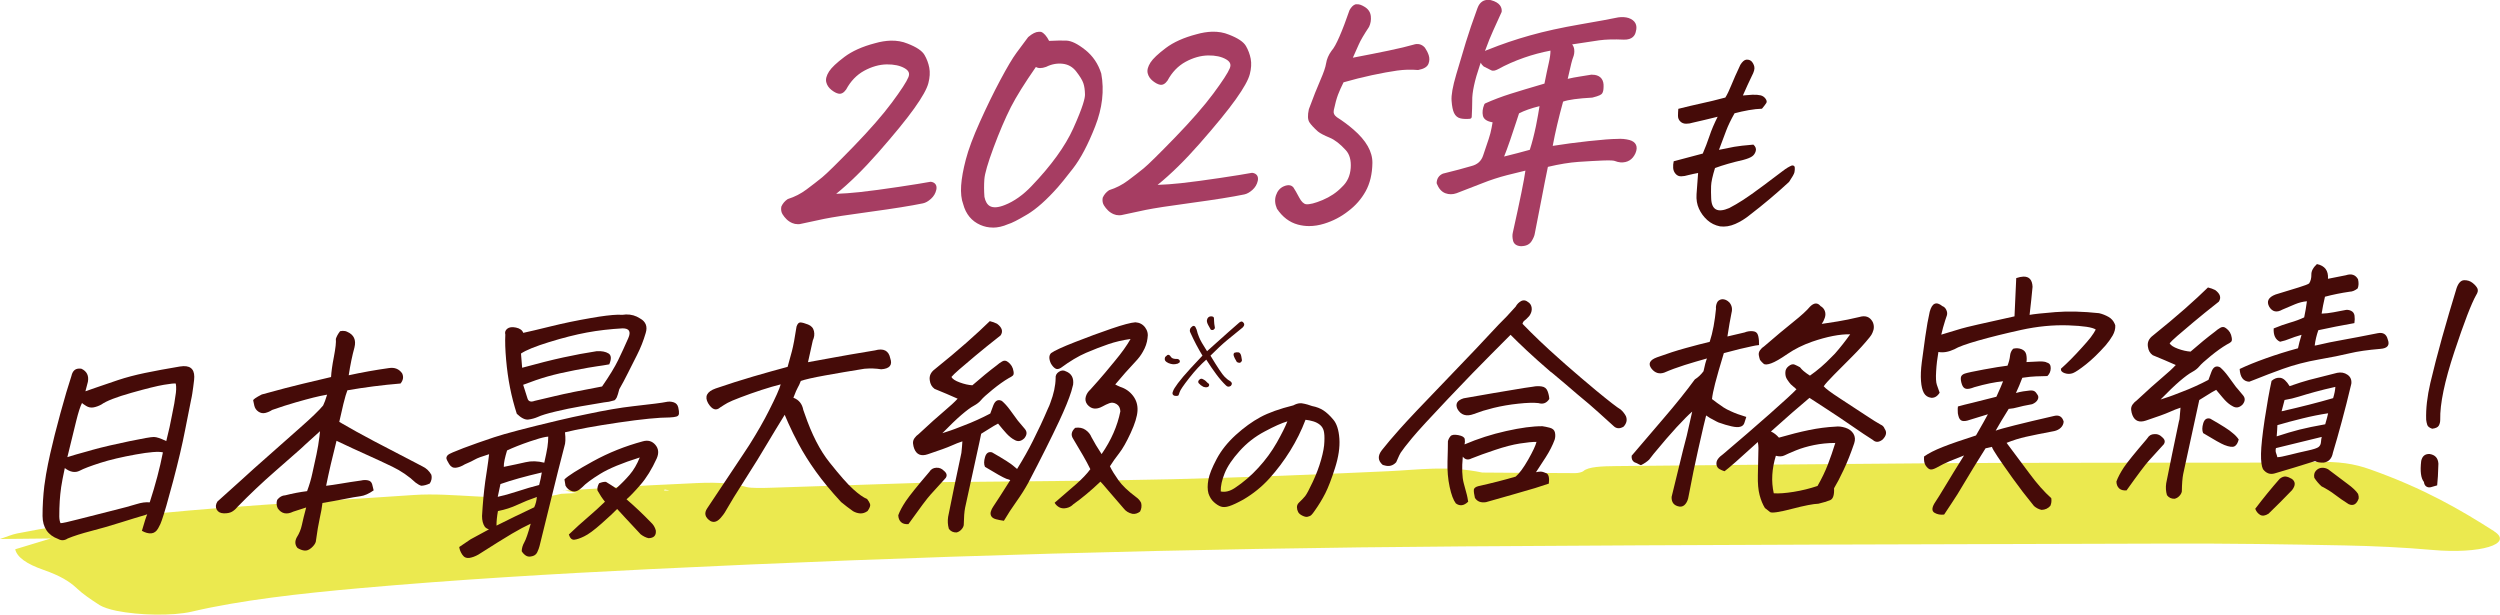
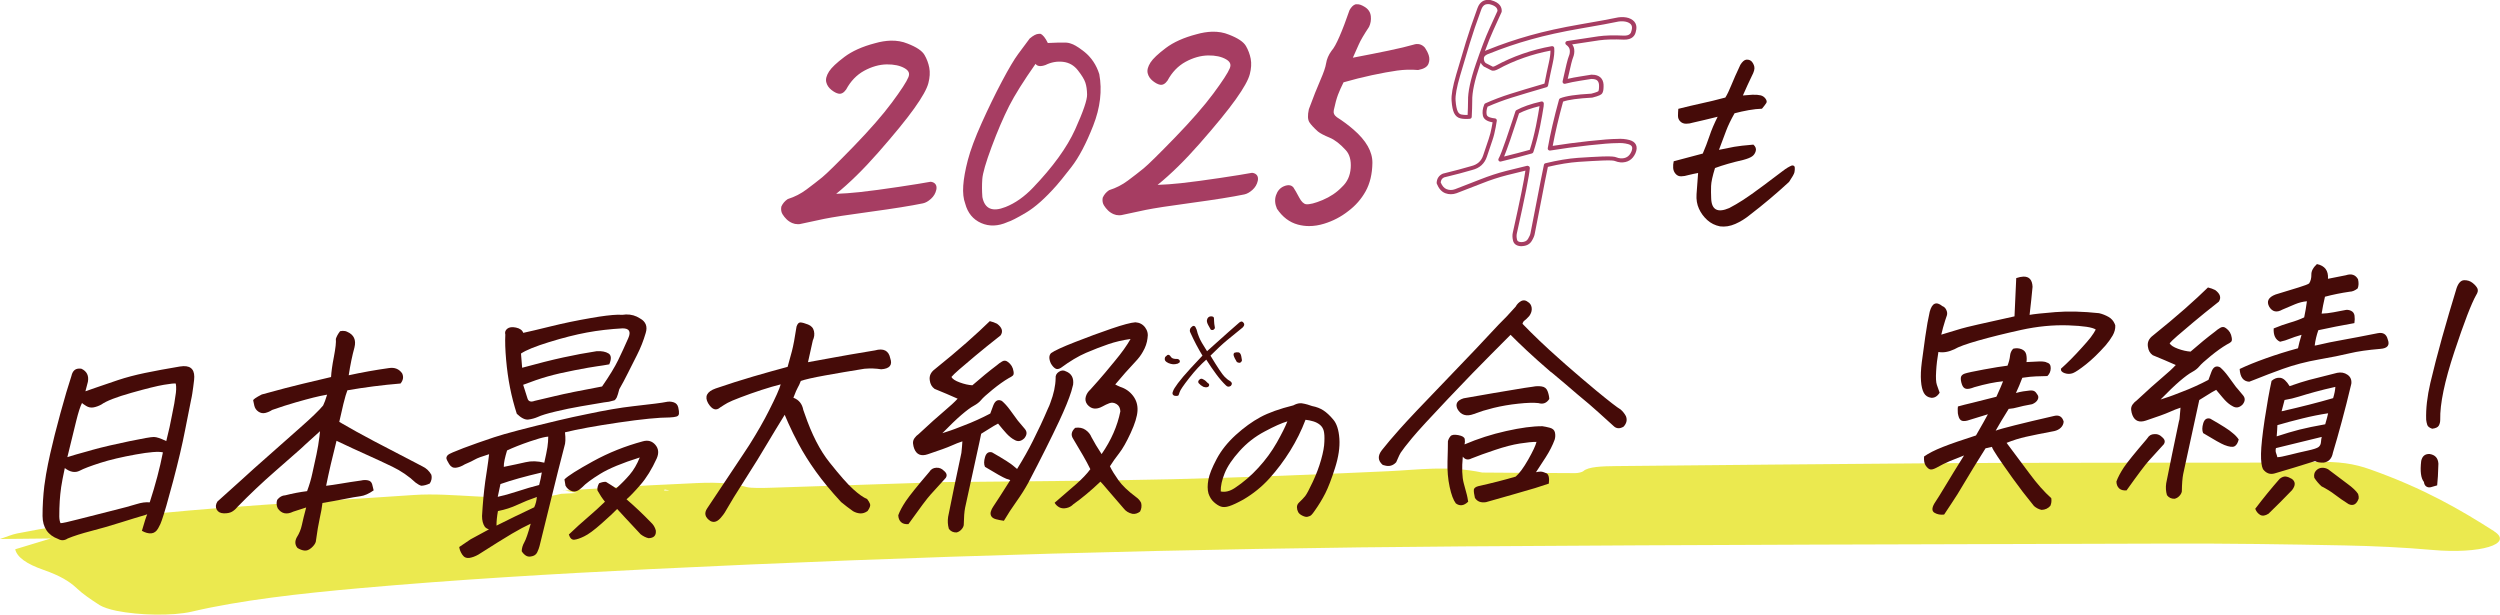
<svg xmlns="http://www.w3.org/2000/svg" id="_レイヤー_2" data-name="レイヤー 2" viewBox="0 0 606.44 149.09">
  <defs>
    <style>
      .cls-1 {
        fill: #450b08;
      }

      .cls-2 {
        fill: #e6e323;
        opacity: .8;
      }

      .cls-3 {
        fill: #a63d62;
      }
    </style>
  </defs>
  <g id="_レイヤー_1-2" data-name="レイヤー 1">
    <g>
      <path class="cls-2" d="M136.07,119.78s.05,0,.07,0c.11-.03.23-.05.34-.08l-.42.09Z" />
      <path class="cls-2" d="M605.01,128.86c-8.21-5.23-16.9-10.32-30.04-14.99-3.93-1.4-7.63-1.97-13.42-1.8-7.3.21-14.92.14-22.41.16-5.51.02-11.06-.01-16.58,0-18.05.04-36.14.02-54.13.15-25.47.17-50.86.45-76.28.68-3.57.03-6.91.16-8.06,1.22-.24.22-1.17.49-1.96.49-7.5-.02-15.03-.09-22.55-.14-8.54-1.76-15.35-.66-22.92-.32-17.27.79-34.67,1.51-52.35,1.94-18.18.43-36.75.47-55.14.69-1.49.02-2.94.09-4.4.14-12.64.42-25.26.85-37.92,1.24-1.84.06-4.67.12-5.74-.17-5.56-1.54-11.01-.99-15.99-.78-9.54.39-18.75,1.06-28.1,1.62.97.2,1.94.4,2.91.6-1.26.07-2.53.13-3.79.2-5.58,1.41-13.28,1.02-20.81.62-5.12-.27-10.11-.67-15.04-.33-15.85,1.09-32.03,1.99-47.67,3.2-17.56,1.37-34.11,3.26-48.46,6.12-1.33.27-2.18.7-4.17,1.35,4.63-.05,7.48-.08,12.34-.13-3.64,1.1-6.25,1.89-8.64,2.62.42,1.88,2.66,3.54,6.89,5.01,3.94,1.37,6.32,2.81,7.96,4.38,1.45,1.39,3.47,2.77,5.6,4.14.8.51,2.41,1.05,4.08,1.39,5.54,1.14,13.77,1.27,18.29.21,11.74-2.76,26.07-4.39,41.07-5.72,22.7-2.01,46.27-3.43,70.28-4.6,64.34-3.14,129.99-5.04,197.09-5.51,56.98-.4,114.19-.52,171.36-.68,14.03-.04,28.26.16,42.49.45,6.99.14,14.03.46,21.32,1.1,11.44,1.01,19.77-1.43,14.87-4.54ZM161.07,119l.18-.27,1.16.25-1.33.02Z" />
      <path class="cls-2" d="M136.81,119c.07,0,.14,0,.21-.01-.21-.04-.41-.08-.62-.13l.4.14Z" />
    </g>
    <g>
      <g>
        <path class="cls-3" d="M201.35,47.54c2.19-.01,4.6-.16,7.24-.45,2.64-.29,5.79-.71,9.47-1.26,3.68-.55,6.25-.97,7.72-1.25.74.12,1.03.57.87,1.33-.16.76-.55,1.42-1.15,1.95-.61.54-1.18.86-1.72.97-2.9.6-7.11,1.28-12.65,2.02-5.54.75-9.3,1.33-11.29,1.74-1.99.41-3.97.83-5.94,1.27-.53.06-1.03,0-1.5-.21-.47-.2-.88-.47-1.23-.82-.35-.35-.65-.72-.9-1.11-.25-.4-.33-.88-.24-1.45.28-.62.72-1.13,1.3-1.53,1.65-.52,3.18-1.31,4.6-2.37,1.42-1.06,2.7-2.05,3.84-2.99,1.14-.93,3.68-3.43,7.63-7.5,3.95-4.07,7.06-7.63,9.33-10.68,2.27-3.05,3.64-5.15,4.1-6.3.46-1.15.09-2.08-1.11-2.78-1.2-.7-2.74-1.04-4.63-1.01-1.88.03-3.78.57-5.7,1.62s-3.44,2.63-4.57,4.75c-.42.58-.85.83-1.29.75-.44-.08-.94-.35-1.52-.81-.57-.46-.93-.99-1.08-1.61-.14-.61.06-1.35.62-2.22.56-.87,1.75-1.99,3.58-3.37,1.83-1.38,4.25-2.47,7.27-3.26,1.29-.37,2.51-.57,3.66-.6,1.43-.04,2.73.19,3.89.67,2.07.8,3.36,1.65,3.89,2.56.53.91.89,1.89,1.09,2.92.2,1.04.13,2.21-.21,3.53-.34,1.31-1.45,3.29-3.32,5.93-1.88,2.64-4.8,6.22-8.76,10.74-3.97,4.52-7.73,8.13-11.28,10.84Z" />
        <path class="cls-3" d="M193.52,54.38c-.48,0-.91-.09-1.33-.27-.52-.22-.99-.53-1.39-.92-.38-.38-.71-.78-.97-1.21-.31-.5-.42-1.1-.31-1.79,0-.05.02-.09.04-.13.32-.71.82-1.29,1.48-1.74.04-.03.08-.05.13-.06,1.59-.5,3.09-1.27,4.46-2.29,1.41-1.05,2.7-2.05,3.83-2.97,1.12-.92,3.67-3.43,7.59-7.46,3.91-4.04,7.04-7.61,9.28-10.63,2.23-3,3.59-5.09,4.03-6.19.37-.92.09-1.58-.9-2.16-1.12-.65-2.59-.96-4.37-.94-1.79.03-3.63.55-5.47,1.55-1.82,1-3.29,2.53-4.37,4.55-.58.81-1.18,1.12-1.83,1-.52-.1-1.09-.4-1.74-.91-.66-.53-1.08-1.16-1.25-1.88-.18-.75.06-1.62.69-2.61.6-.93,1.81-2.07,3.7-3.5,1.87-1.41,4.38-2.54,7.45-3.34,1.32-.38,2.59-.58,3.77-.62,1.49-.04,2.87.2,4.1.71,2.18.84,3.54,1.75,4.13,2.77.55.95.94,1.99,1.15,3.08.21,1.11.14,2.37-.22,3.75-.36,1.39-1.47,3.38-3.4,6.09-1.87,2.63-4.83,6.26-8.8,10.78-3.54,4.03-6.95,7.38-10.17,9.98,1.76-.06,3.67-.2,5.7-.42,2.63-.29,5.81-.71,9.45-1.26,3.66-.55,6.25-.97,7.7-1.24.06-.01.12-.01.17,0,.5.08.87.29,1.1.62.23.34.29.78.18,1.3-.19.87-.63,1.61-1.31,2.22-.68.61-1.32.96-1.95,1.09-2.9.6-7.17,1.28-12.68,2.03-5.51.74-9.29,1.33-11.25,1.73-1.98.41-3.96.83-5.93,1.27-.17.02-.33.03-.48.03ZM190.5,50.41c-.05.42,0,.76.18,1.04.23.36.5.7.83,1.03.3.3.67.54,1.08.71.39.17.8.23,1.25.17,1.92-.43,3.9-.85,5.89-1.26,2.01-.42,5.71-.99,11.32-1.74,5.5-.74,9.74-1.42,12.62-2.02.45-.09.95-.38,1.49-.86.53-.47.85-1.02,1-1.68.04-.17.06-.4-.03-.53-.07-.1-.22-.16-.35-.19-1.48.28-4.05.69-7.64,1.23-3.65.55-6.84.97-9.49,1.26-2.66.29-5.11.44-7.29.45h0c-.21,0-.4-.14-.47-.34-.07-.2,0-.43.17-.56,3.51-2.68,7.28-6.3,11.21-10.77,3.94-4.5,6.88-8.09,8.73-10.7,1.83-2.57,2.92-4.51,3.25-5.76.32-1.23.39-2.35.21-3.31-.19-.98-.54-1.91-1.03-2.77-.47-.8-1.69-1.59-3.64-2.34-1.11-.46-2.35-.68-3.7-.64-1.1.03-2.29.22-3.54.58-2.96.78-5.34,1.85-7.11,3.18-1.77,1.34-2.94,2.43-3.46,3.24-.48.75-.67,1.37-.56,1.84.12.5.41.94.9,1.33.51.41.94.64,1.3.71.23.04.5-.14.79-.55,1.14-2.14,2.74-3.8,4.74-4.9,1.98-1.08,3.98-1.65,5.94-1.68,1.95-.03,3.61.33,4.89,1.08,1.8,1.05,1.71,2.43,1.33,3.4-.48,1.2-1.84,3.3-4.16,6.42-2.27,3.05-5.43,6.66-9.37,10.73-4,4.12-6.51,6.59-7.67,7.54-1.14.93-2.44,1.94-3.86,3-1.44,1.07-3.01,1.89-4.68,2.42-.46.33-.8.72-1.04,1.22Z" />
      </g>
      <g>
        <path class="cls-3" d="M244.37,53.89c-2.29,1.01-4.42,1.08-6.38.21-1.96-.87-3.25-2.44-3.85-4.7-.44-1.17-.6-2.63-.48-4.36.12-1.73.49-3.81,1.12-6.22.63-2.41,1.75-5.42,3.37-9.02,1.62-3.6,3.26-6.97,4.92-10.1,1.66-3.13,2.97-5.33,3.93-6.62.96-1.28,1.88-2.53,2.78-3.74.87-.73,1.59-1.11,2.17-1.13.14,0,.29,0,.43-.01.58.22,1.19.96,1.8,2.23,1.87-.1,3.36-.13,4.47-.09,1.11.04,2.55.76,4.31,2.16,1.76,1.4,2.99,3.23,3.7,5.48.73,3.96.24,8.13-1.47,12.49-1.71,4.36-3.48,7.72-5.31,10.07-1.83,2.35-3.03,3.84-3.61,4.47-2.7,3.06-5.16,5.25-7.38,6.57-2.22,1.32-3.73,2.08-4.52,2.3ZM253.58,15.78c-1.16.41-1.95.32-2.38-.29-2.91,4.16-5.05,7.56-6.4,10.21-1.43,2.84-2.85,6.15-4.26,9.94-1.41,3.79-2.16,6.39-2.26,7.82-.1,1.43-.09,2.87.02,4.34.56,2.88,2.44,3.68,5.63,2.41,1.16-.46,2.3-1.08,3.42-1.87s2.19-1.72,3.21-2.79c4.86-5.07,8.27-9.79,10.25-14.16,1.97-4.37,2.94-7.2,2.89-8.48-.02-1.14-.16-2.09-.42-2.87-.26-.78-.86-1.77-1.8-2.97-.94-1.21-2.14-1.9-3.61-2.07s-2.9.09-4.3.79Z" />
-         <path class="cls-3" d="M240.81,55.2c-1.05,0-2.06-.22-3.03-.65-2.1-.93-3.49-2.62-4.13-5.02-.45-1.19-.62-2.73-.5-4.53.12-1.76.5-3.88,1.14-6.31.63-2.43,1.77-5.49,3.4-9.1,1.62-3.61,3.28-7.02,4.94-10.13,1.67-3.13,3-5.38,3.97-6.68.95-1.28,1.88-2.53,2.78-3.74.02-.03.05-.06.08-.08.97-.82,1.78-1.22,2.48-1.24h.43c.06-.01.13,0,.19.02.66.25,1.3.97,1.93,2.18,1.76-.09,3.13-.11,4.19-.07,1.23.05,2.74.79,4.6,2.27,1.83,1.46,3.13,3.38,3.86,5.73.76,4.1.26,8.39-1.48,12.82-1.72,4.39-3.53,7.82-5.38,10.2-1.86,2.39-3.05,3.86-3.63,4.5-2.72,3.08-5.24,5.33-7.5,6.67-2.24,1.33-3.75,2.1-4.61,2.34-1.28.56-2.53.84-3.72.84ZM250.14,9.69c-.89,1.2-1.8,2.43-2.75,3.69-.94,1.26-2.25,3.47-3.89,6.56-1.65,3.09-3.3,6.48-4.91,10.07-1.6,3.56-2.72,6.57-3.34,8.94-.62,2.37-.99,4.43-1.11,6.13-.11,1.66.04,3.05.45,4.15.59,2.17,1.76,3.6,3.59,4.41,1.84.82,3.8.75,5.98-.21.02-.01.05-.02.07-.03.52-.14,1.7-.64,4.4-2.24,2.17-1.29,4.61-3.46,7.26-6.47.56-.62,1.77-2.11,3.59-4.45,1.79-2.3,3.56-5.65,5.24-9.95,1.67-4.25,2.15-8.37,1.44-12.22-.66-2.09-1.84-3.85-3.52-5.18-1.67-1.32-3.02-2.01-4.02-2.05-1.08-.04-2.57,0-4.43.09-.2.01-.39-.1-.48-.28-.66-1.35-1.17-1.8-1.45-1.94h-.31c-.31.02-.87.19-1.82.98ZM241.36,51.28c-.64,0-1.2-.13-1.69-.39-.95-.52-1.58-1.53-1.87-3-.12-1.55-.13-3.03-.03-4.47.1-1.49.85-4.09,2.29-7.96,1.4-3.78,2.84-7.14,4.28-9.99,1.36-2.65,3.52-6.11,6.44-10.27.09-.13.25-.21.41-.21h0c.16,0,.31.08.41.21.11.15.42.59,1.78.12,1.47-.73,3-1.01,4.55-.83,1.6.19,2.93.95,3.95,2.26.98,1.26,1.59,2.28,1.87,3.12.28.82.43,1.84.45,3.02.05,1.36-.91,4.21-2.94,8.69-1.99,4.4-5.47,9.21-10.34,14.3-1.03,1.09-2.14,2.05-3.28,2.85-1.14.81-2.33,1.46-3.53,1.93-1.03.41-1.95.62-2.75.62ZM251.28,16.25c-2.72,3.91-4.75,7.17-6.04,9.68-1.42,2.81-2.84,6.14-4.23,9.88-1.38,3.72-2.13,6.3-2.23,7.68-.1,1.39-.09,2.82.02,4.27.22,1.11.68,1.89,1.35,2.25.82.44,2.02.35,3.59-.28,1.13-.44,2.24-1.06,3.32-1.82,1.09-.77,2.14-1.69,3.13-2.73,4.8-5,8.21-9.72,10.15-14.02,2.4-5.33,2.88-7.43,2.85-8.25-.02-1.09-.15-2-.4-2.73-.24-.72-.82-1.67-1.72-2.83-.86-1.11-1.93-1.72-3.27-1.88-1.36-.16-2.71.09-4.01.74-.02,0-.04.02-.06.02-1.05.38-1.88.38-2.47,0Z" />
      </g>
      <g>
        <path class="cls-3" d="M279.29,45.38c2.19-.01,4.6-.16,7.24-.45,2.64-.29,5.79-.71,9.47-1.26,3.68-.55,6.25-.97,7.72-1.25.74.12,1.03.56.87,1.33-.16.76-.55,1.42-1.15,1.95-.61.54-1.18.86-1.72.97-2.9.6-7.12,1.28-12.65,2.02-5.54.75-9.3,1.33-11.29,1.74-1.99.41-3.97.83-5.94,1.27-.53.06-1.03,0-1.5-.21-.47-.2-.88-.47-1.23-.82-.35-.35-.65-.72-.9-1.11-.25-.4-.33-.88-.24-1.45.28-.62.72-1.13,1.3-1.53,1.65-.52,3.18-1.31,4.6-2.37,1.42-1.06,2.7-2.05,3.84-2.99,1.14-.93,3.68-3.43,7.63-7.5,3.95-4.07,7.05-7.63,9.33-10.68,2.27-3.05,3.64-5.15,4.1-6.3.46-1.15.09-2.08-1.11-2.78-1.2-.7-2.75-1.04-4.63-1.01-1.88.03-3.79.57-5.7,1.62-1.92,1.05-3.44,2.63-4.57,4.75-.42.58-.85.83-1.29.75-.44-.08-.95-.35-1.52-.81-.57-.46-.93-.99-1.08-1.61-.15-.61.06-1.35.62-2.22.56-.87,1.75-1.99,3.58-3.37,1.83-1.38,4.25-2.47,7.27-3.26,1.29-.37,2.51-.57,3.66-.6,1.43-.04,2.73.19,3.89.67,2.07.8,3.36,1.65,3.89,2.56.53.91.89,1.89,1.09,2.92.2,1.04.13,2.21-.21,3.53-.34,1.31-1.45,3.29-3.32,5.93-1.88,2.64-4.8,6.22-8.76,10.74-3.97,4.52-7.73,8.13-11.28,10.84Z" />
        <path class="cls-3" d="M271.46,52.22c-.48,0-.91-.09-1.32-.27-.52-.22-.99-.53-1.38-.92-.38-.38-.71-.78-.97-1.21-.31-.5-.42-1.1-.31-1.79,0-.05.02-.09.04-.13.32-.71.82-1.29,1.48-1.74.04-.03.08-.05.13-.06,1.59-.5,3.09-1.27,4.46-2.29,1.41-1.05,2.7-2.05,3.83-2.97,1.12-.92,3.67-3.43,7.59-7.47,3.91-4.04,7.04-7.61,9.28-10.63,2.23-3,3.59-5.09,4.03-6.19.37-.92.09-1.58-.9-2.16-1.12-.65-2.58-.97-4.37-.94-1.79.03-3.63.55-5.47,1.55-1.82,1-3.29,2.53-4.37,4.55-.58.81-1.18,1.12-1.82,1-.53-.1-1.09-.4-1.74-.91-.66-.53-1.08-1.16-1.25-1.88-.18-.75.06-1.62.69-2.61.6-.93,1.81-2.07,3.7-3.5,1.87-1.41,4.37-2.54,7.45-3.34,1.32-.38,2.59-.58,3.77-.62,1.5-.04,2.87.2,4.1.71,2.18.84,3.54,1.75,4.13,2.77.55.96.94,1.99,1.15,3.08.21,1.11.14,2.37-.22,3.75-.36,1.38-1.47,3.38-3.4,6.09-1.87,2.63-4.83,6.26-8.8,10.78-3.54,4.03-6.95,7.38-10.17,9.98,1.76-.06,3.68-.2,5.7-.42,2.63-.29,5.8-.71,9.45-1.26,3.65-.55,6.24-.96,7.7-1.24.06-.01.12-.01.18,0,.5.08.87.29,1.1.62.23.34.29.78.18,1.3-.19.87-.63,1.62-1.31,2.22-.67.6-1.33.96-1.95,1.09-2.9.6-7.16,1.28-12.69,2.03-5.51.74-9.29,1.33-11.25,1.73-1.99.41-3.96.83-5.93,1.27-.17.02-.33.03-.48.03ZM268.44,48.25c-.05.42,0,.76.18,1.04.23.36.51.71.83,1.02.3.3.67.54,1.08.71.39.17.8.22,1.25.17,1.92-.42,3.9-.85,5.89-1.26,1.98-.41,5.79-1,11.32-1.74,5.5-.74,9.74-1.42,12.62-2.02.45-.09.95-.38,1.49-.86.53-.47.85-1.02,1-1.68.04-.17.06-.4-.03-.53-.07-.1-.22-.15-.35-.18-1.49.28-4.06.69-7.64,1.23-3.66.55-6.85.98-9.49,1.26-2.64.29-5.1.44-7.29.45-.21-.05-.41-.13-.48-.34-.07-.2,0-.43.17-.56,3.51-2.68,7.28-6.3,11.21-10.78,3.94-4.49,6.88-8.09,8.73-10.7,1.83-2.58,2.92-4.52,3.25-5.76.32-1.23.39-2.35.21-3.31-.19-.98-.53-1.91-1.03-2.76-.47-.8-1.69-1.59-3.64-2.34-1.11-.46-2.35-.68-3.7-.64-1.1.03-2.29.22-3.54.58-2.96.78-5.34,1.85-7.11,3.18-1.77,1.34-2.94,2.43-3.46,3.24-.48.75-.67,1.37-.56,1.84.12.51.41.94.9,1.33.51.41.94.64,1.3.71.23.04.5-.14.79-.55,1.14-2.14,2.74-3.8,4.74-4.9,1.98-1.08,3.98-1.65,5.94-1.68,1.96-.03,3.61.33,4.89,1.08,1.8,1.05,1.71,2.42,1.32,3.4-.48,1.2-1.84,3.3-4.16,6.42-2.27,3.05-5.42,6.66-9.37,10.73-4,4.12-6.51,6.59-7.67,7.54-1.14.93-2.44,1.94-3.86,3-1.44,1.07-3.01,1.89-4.68,2.42-.46.32-.8.72-1.04,1.22Z" />
      </g>
      <g>
        <path class="cls-3" d="M313.3,45.72c.35.51.82,1.33,1.41,2.45.59,1.12,1.26,1.74,2,1.87.93.12,2.37-.23,4.3-1.04,1.93-.81,3.55-1.9,4.85-3.26,1.38-1.27,2.14-2.92,2.28-4.94.14-2.02-.3-3.58-1.32-4.7-1.43-1.57-2.79-2.63-4.09-3.16s-2.2-1.01-2.71-1.42c-.96-.88-1.62-1.58-1.96-2.12-.35-.54-.37-1.47-.07-2.81,1.05-2.83,1.97-5.15,2.77-6.98.8-1.82,1.27-3.21,1.42-4.17.14-.95.55-1.89,1.21-2.81.57-.63,1.24-1.84,2.01-3.61.77-1.78,1.58-3.91,2.43-6.4.33-.58.69-.94,1.09-1.1.09,0,.19,0,.29,0,.38-.01.88.17,1.49.53.79.45,1.23,1.09,1.31,1.92.09.83-.04,1.6-.39,2.32-1.23,1.84-2.07,3.27-2.51,4.3-.44,1.03-1.05,2.39-1.83,4.07,3.82-.72,7.03-1.36,9.64-1.9,2.6-.55,4.63-1.03,6.07-1.45.9-.31,1.66-.12,2.27.58.35.51.62,1.06.82,1.65.2.59.18,1.17-.05,1.74-.23.58-.93.97-2.11,1.2-1.69-.14-3.39-.1-5.09.14-1.7.24-3.76.61-6.17,1.13-2.41.52-4.78,1.12-7.12,1.8-.61,1.2-1.1,2.28-1.46,3.24-.36.96-.71,2.22-1.04,3.8-.19.91.13,1.66.94,2.25,1.43.91,2.76,1.89,3.97,2.95,2.99,2.57,4.46,5.15,4.43,7.74-.04,2.59-.56,4.8-1.58,6.62-1.02,1.83-2.38,3.39-4.1,4.67-1.68,1.33-3.57,2.32-5.69,2.97-2.12.65-4.14.72-6.06.2-1.92-.52-3.52-1.73-4.8-3.64-.42-.98-.48-1.93-.18-2.84.3-.91.84-1.53,1.6-1.86s1.33-.31,1.7.06Z" />
        <path class="cls-3" d="M317.57,54.84c-.93,0-1.84-.12-2.73-.36-2.03-.54-3.74-1.84-5.08-3.84-.51-1.18-.58-2.25-.23-3.28.35-1.04.98-1.77,1.88-2.16,1.2-.52,1.89-.2,2.25.16.02.02.04.05.06.07.36.53.83,1.35,1.44,2.5.51.97,1.06,1.51,1.64,1.61.82.1,2.18-.24,4.02-1.01,1.86-.78,3.43-1.84,4.68-3.15,1.32-1.21,2.01-2.72,2.15-4.63.13-1.87-.27-3.32-1.19-4.32-1.37-1.51-2.69-2.53-3.91-3.03-1.36-.56-2.28-1.04-2.84-1.49-1.03-.93-1.7-1.66-2.07-2.23-.43-.66-.47-1.7-.14-3.19,1.06-2.88,2-5.24,2.8-7.07.78-1.78,1.24-3.13,1.38-4.04.16-1.03.59-2.05,1.3-3.03.57-.63,1.22-1.8,1.96-3.52.76-1.75,1.57-3.89,2.42-6.36.42-.76.88-1.21,1.39-1.4.05-.02.11-.03.17-.03h.27c.51-.04,1.08.17,1.78.59.92.53,1.45,1.31,1.56,2.3.1.92-.05,1.79-.43,2.59-1.24,1.87-2.07,3.29-2.5,4.28-.36.85-.84,1.92-1.43,3.2,3.41-.65,6.32-1.23,8.67-1.72,2.59-.54,4.62-1.03,6.03-1.44,1.07-.36,2.04-.12,2.78.73.41.6.71,1.19.92,1.82.23.7.21,1.4-.06,2.09-.3.75-1.11,1.24-2.48,1.5-.04,0-.09,0-.13,0-1.64-.14-3.32-.09-4.98.14-1.67.23-3.73.61-6.13,1.12-2.31.5-4.63,1.08-6.88,1.73-.55,1.1-1,2.11-1.34,3-.35.93-.69,2.18-1.02,3.73-.15.71.09,1.26.75,1.74,1.42.9,2.78,1.91,4.01,2.98,3.09,2.66,4.64,5.39,4.6,8.12-.04,2.66-.59,4.97-1.64,6.86-1.05,1.89-2.47,3.51-4.24,4.83-1.71,1.35-3.68,2.38-5.84,3.04-1.23.38-2.43.57-3.61.57ZM312.54,45.93c-.2,0-.45.06-.74.19-.63.27-1.07.78-1.33,1.56-.27.8-.22,1.61.16,2.49,1.16,1.72,2.68,2.87,4.47,3.35,1.81.49,3.76.42,5.79-.2,2.05-.63,3.91-1.6,5.53-2.88,1.66-1.24,2.99-2.75,3.97-4.52.97-1.75,1.48-3.9,1.51-6.39.03-2.42-1.4-4.89-4.25-7.35-1.2-1.04-2.51-2.02-3.92-2.91-1-.72-1.39-1.68-1.17-2.77.34-1.6.7-2.9,1.06-3.88.37-.98.86-2.08,1.48-3.29.06-.12.17-.21.31-.25,2.34-.68,4.75-1.29,7.16-1.81,2.42-.52,4.51-.9,6.2-1.14,1.71-.24,3.44-.29,5.13-.15.94-.19,1.52-.49,1.67-.88.19-.47.2-.92.04-1.4-.18-.54-.44-1.05-.76-1.53-.44-.49-.99-.63-1.69-.39-1.46.43-3.52.92-6.13,1.47-2.57.54-5.82,1.18-9.65,1.91-.18.03-.37-.04-.49-.18s-.14-.35-.06-.52c.78-1.68,1.38-3.03,1.83-4.06.46-1.07,1.29-2.5,2.55-4.38.27-.58.38-1.25.31-1.99-.07-.66-.42-1.17-1.07-1.54-.66-.39-.98-.46-1.23-.46h-.19c-.27.13-.52.42-.77.85-.82,2.42-1.64,4.58-2.41,6.35-.8,1.84-1.48,3.07-2.1,3.75-.58.81-.96,1.68-1.09,2.55-.15,1-.63,2.41-1.45,4.29-.8,1.81-1.72,4.15-2.76,6.95-.31,1.42-.16,2.08.03,2.36.32.5.95,1.17,1.88,2.02.45.36,1.32.82,2.56,1.33,1.36.56,2.8,1.67,4.27,3.29,1.11,1.21,1.6,2.91,1.45,5.07-.15,2.14-.97,3.92-2.44,5.27-1.32,1.38-3.01,2.52-4.99,3.36-2.03.85-3.52,1.21-4.55,1.08-.92-.15-1.72-.87-2.38-2.13-.56-1.07-1.02-1.86-1.35-2.36-.1-.08-.22-.12-.38-.12Z" />
      </g>
      <g>
-         <path class="cls-3" d="M370.6,40.75c-1.35.31-3.06.72-5.12,1.25-2.06.53-4.12,1.2-6.18,2.02-2.06.82-4.11,1.62-6.17,2.39-.81.29-1.6.29-2.36,0-.76-.29-1.36-.97-1.78-2.04.04-.85.45-1.45,1.22-1.78,2.71-.66,4.98-1.26,6.82-1.8,1.64-.4,2.71-1.38,3.21-2.92.48-1.36.93-2.7,1.35-4.01.16-.45.3-.93.42-1.42.24-.99.45-2.05.62-3.18-1.46-.14-2.28-.56-2.44-1.28-.16-.71-.06-1.52.3-2.43,1.93-.86,3.95-1.62,6.05-2.29,2.1-.66,4.94-1.52,8.52-2.56.4-2.03.77-3.81,1.12-5.35.34-1.53.47-2.75.38-3.64-2.4.43-4.76,1.04-7.06,1.84-2.31.8-4.44,1.75-6.4,2.84-.54.28-.93.36-1.18.23-.25-.13-.84-.42-1.75-.89-.48-.39-.7-.93-.66-1.63.04-.7.58-1.22,1.62-1.56,3.21-1.3,6.59-2.45,10.14-3.44,3.55-1,7.58-1.88,12.08-2.66,4.5-.77,7.59-1.34,9.27-1.7.83-.11,1.59-.07,2.28.14,1.32.46,1.8,1.34,1.42,2.65-.22,1.13-1.02,1.67-2.4,1.61-2.41-.11-4.44-.06-6.07.17-1.63.22-4.15.61-7.57,1.15.65.48,1,1.01,1.07,1.62.07.6-.02,1.19-.27,1.76-.24.57-.74,2.57-1.48,6,1.17-.3,2.39-.55,3.65-.74,1.27-.19,2.2-.34,2.8-.45l.74.05c1.18.19,1.74.99,1.66,2.38-.01.67-.1,1.12-.27,1.35-.17.23-.86.5-2.08.8-3.63.19-6.09.55-7.39,1.08-1.19,4.3-2.1,8.2-2.72,11.72,2.95-.49,6.09-.91,9.41-1.27s5.6-.54,6.86-.53c1-.07,1.96.01,2.86.26,1.29.37,1.66,1.21,1.1,2.53-.61,1.36-1.65,2-3.12,1.9-.4-.03-.81-.13-1.24-.3-.42-.17-1.48-.22-3.15-.15-1.68.07-3.64.18-5.89.33-2.25.15-4.85.58-7.79,1.29-.5,2.39-1.03,5.04-1.58,7.95-.55,2.91-1.11,5.76-1.67,8.56-.07.45-.3,1-.69,1.63-.39.64-1.06.97-2.01,1-.9-.02-1.42-.35-1.57-1-.15-.65-.16-1.22-.04-1.71,1.97-8.85,3.02-14.1,3.14-15.77ZM356.49,28.35c-.82.07-1.51.04-2.08-.08-.57-.12-.99-.47-1.26-1.04-.27-.58-.46-1.5-.56-2.78-.1-1.28.27-3.35,1.11-6.22.84-2.87,1.62-5.49,2.34-7.84.72-2.35,1.65-5.09,2.8-8.22.39-1.09,1.06-1.64,2.01-1.67.22,0,.45.01.67.05,1.56.41,2.3,1.15,2.23,2.23-.48,1.09-1.16,2.58-2.03,4.46-.87,1.89-1.95,4.71-3.24,8.47-1.29,3.76-1.91,6.67-1.87,8.73,0,1.21-.04,2.51-.12,3.91ZM365.84,33.88c-.89,2.58-1.51,4.19-1.88,4.83,2.9-.71,5.4-1.36,7.52-1.96.58-1.72,1.11-3.75,1.6-6.1.39-1.98.68-3.61.87-4.87l.04-.67c-2.47.56-4.44,1.25-5.91,2.05-.25.73-.5,1.5-.76,2.31-.43,1.36-.93,2.83-1.48,4.42Z" />
        <path class="cls-3" d="M369.09,59.73c-1.46-.03-1.93-.77-2.07-1.39-.17-.72-.18-1.38-.04-1.94,1.74-7.8,2.76-12.84,3.05-15.01-1.23.29-2.71.65-4.42,1.09-2.03.52-4.09,1.19-6.12,2-2.06.82-4.12,1.62-6.17,2.39-.93.33-1.84.33-2.72,0-.9-.34-1.59-1.12-2.07-2.32-.03-.07-.04-.14-.03-.21.05-1.04.57-1.81,1.52-2.22,2.77-.68,5.06-1.29,6.88-1.83,1.49-.37,2.43-1.21,2.88-2.59.48-1.37.93-2.7,1.35-4.01.15-.43.29-.9.41-1.39.2-.83.38-1.71.53-2.63-1.37-.22-2.16-.76-2.35-1.6-.18-.81-.08-1.73.33-2.73.05-.12.14-.22.26-.27,1.94-.87,3.99-1.64,6.1-2.31,2.05-.65,4.82-1.48,8.24-2.48.37-1.87.72-3.57,1.06-5.06.27-1.18.4-2.16.4-2.94-2.18.42-4.34.99-6.42,1.72-2.26.79-4.39,1.73-6.33,2.8-.46.24-1.11.52-1.65.24l-1.75-.89s-.06-.04-.09-.06c-.3-.25-.53-.55-.67-.9-.07.21-.15.43-.23.65-1.26,3.68-1.88,6.56-1.84,8.56,0,1.24-.05,2.56-.12,3.95-.01.25-.21.45-.46.47-.87.07-1.62.04-2.22-.09-.72-.15-1.27-.6-1.61-1.32-.3-.63-.5-1.6-.6-2.95-.11-1.35.26-3.44,1.13-6.4.84-2.88,1.62-5.49,2.34-7.84.71-2.33,1.66-5.11,2.81-8.25.58-1.61,1.66-1.98,2.47-2,.25,0,.52.01.77.06,2.3.6,2.7,1.83,2.64,2.75,0,.06-.02.11-.04.17-.48,1.09-1.16,2.58-2.03,4.47-.57,1.24-1.24,2.89-1.99,4.95.23-.12.49-.24.78-.33,3.19-1.29,6.62-2.46,10.16-3.45,3.54-1,7.62-1.89,12.13-2.67,4.46-.77,7.57-1.34,9.25-1.7.94-.13,1.77-.08,2.52.15,1.59.55,2.21,1.71,1.76,3.27-.17.92-.83,2.03-2.9,1.98-2.37-.11-4.38-.06-5.98.16-1.45.2-3.6.53-6.57.99.29.38.45.79.5,1.23.08.69-.03,1.36-.3,2.01-.15.34-.49,1.52-1.28,5.12.94-.22,1.92-.41,2.92-.56,1.26-.19,2.19-.34,2.79-.45.04,0,.08-.01.12,0l.74.05c1.48.24,2.22,1.27,2.13,2.9-.01.78-.13,1.3-.37,1.62-.19.25-.6.55-2.36.99-3.44.19-5.8.51-7.09.97-1.07,3.89-1.92,7.5-2.52,10.74,2.74-.44,5.68-.83,8.73-1.16,3.31-.36,5.63-.53,6.92-.53,1.01-.08,2.03.02,2.99.27.77.22,1.29.6,1.55,1.14.27.56.23,1.26-.12,2.07-.7,1.55-1.94,2.32-3.62,2.21-.45-.04-.92-.15-1.39-.34-.2-.08-.85-.2-2.95-.11-1.7.07-3.68.18-5.88.33-2.13.15-4.62.55-7.4,1.21-.48,2.3-.99,4.87-1.51,7.63-.55,2.91-1.11,5.76-1.67,8.56-.07.5-.32,1.09-.75,1.8-.48.79-1.3,1.21-2.42,1.24ZM370.6,40.25c.12,0,.23.04.33.12.12.1.18.26.17.42-.12,1.7-1.15,6.88-3.15,15.84-.1.43-.09.93.04,1.49.04.18.14.59,1.09.61.75-.02,1.27-.27,1.57-.76.35-.58.56-1.07.62-1.45.56-2.82,1.12-5.67,1.67-8.58.55-2.89,1.08-5.57,1.58-7.96.04-.19.18-.34.37-.38,2.95-.71,5.6-1.15,7.87-1.31,2.21-.15,4.19-.26,5.9-.33,2.35-.09,3.04.06,3.35.18.38.15.75.24,1.09.27,1.26.07,2.1-.43,2.63-1.61.22-.53.27-.95.13-1.24-.13-.26-.43-.47-.91-.6-.84-.23-1.75-.31-2.69-.24-.03,0-.06,0-.09,0-1.3,0-3.56.18-6.76.53-3.3.36-6.46.79-9.38,1.27-.16.03-.32-.03-.44-.14s-.17-.28-.14-.44c.62-3.51,1.54-7.47,2.73-11.77.04-.15.15-.27.29-.33,1.36-.55,3.83-.92,7.55-1.12,1.4-.36,1.67-.57,1.71-.61.01-.02.15-.24.16-1.05.08-1.47-.62-1.77-1.24-1.87l-.63-.04c-.61.11-1.52.25-2.76.44-1.25.19-2.47.44-3.6.73-.17.04-.35,0-.47-.12-.12-.12-.18-.3-.14-.47.76-3.5,1.25-5.49,1.51-6.09.21-.49.29-.98.23-1.51-.05-.46-.33-.88-.87-1.27-.16-.12-.24-.32-.19-.52.05-.2.21-.34.41-.38,3.49-.55,5.97-.93,7.58-1.15,1.66-.23,3.73-.29,6.16-.17,1.48.05,1.78-.62,1.89-1.21.32-1.1-.01-1.71-1.09-2.09-.6-.18-1.29-.22-2.04-.12-1.65.36-4.78.93-9.25,1.7-4.47.77-8.52,1.66-12.03,2.65-3.51.98-6.9,2.14-10.09,3.43-1.27.42-1.3.95-1.31,1.12-.03.52.11.9.44,1.18l1.7.87s.18.06.72-.23c1.98-1.09,4.16-2.06,6.47-2.87,2.31-.81,4.72-1.44,7.14-1.87.13-.02.28,0,.39.09.11.08.18.21.2.35.09.96-.03,2.2-.39,3.8-.35,1.56-.73,3.36-1.11,5.33-.04.18-.17.33-.35.38-3.54,1.03-6.41,1.89-8.51,2.55-2.01.63-3.96,1.37-5.81,2.18-.27.73-.33,1.39-.21,1.95.13.59,1.16.81,2,.89.14.01.26.08.35.19.08.11.12.25.1.38-.17,1.13-.38,2.22-.62,3.22-.13.52-.27,1.02-.43,1.47-.42,1.31-.87,2.64-1.35,4.01-.56,1.7-1.75,2.79-3.56,3.24-1.81.54-4.12,1.15-6.82,1.8-.49.22-.77.61-.83,1.22.36.87.85,1.42,1.46,1.65.66.25,1.32.25,2.01,0,2.04-.77,4.1-1.57,6.15-2.39,2.07-.82,4.17-1.51,6.24-2.04,2.04-.52,3.77-.95,5.13-1.26.04,0,.07-.01.11-.01ZM360.94,1s-.05,0-.08,0c-.46.01-1.13.17-1.55,1.34-1.15,3.12-2.09,5.88-2.79,8.2-.72,2.35-1.49,4.96-2.34,7.83-.82,2.8-1.19,4.84-1.09,6.04.09,1.21.27,2.09.51,2.6.21.44.49.68.91.77.42.09.92.12,1.5.1.06-1.21.09-2.36.1-3.44-.05-2.1.59-5.1,1.89-8.89,1.29-3.75,2.38-6.61,3.26-8.52.85-1.83,1.51-3.29,1.99-4.37.01-.51-.21-1.2-1.86-1.63-.13-.02-.29-.04-.45-.04ZM363.96,39.21c-.16,0-.3-.07-.4-.2-.12-.16-.13-.38-.03-.55.35-.6.97-2.2,1.84-4.74,0,0,0,0,0,0,.55-1.58,1.04-3.05,1.48-4.4.26-.82.51-1.59.76-2.32.04-.12.12-.22.23-.28,1.5-.82,3.53-1.53,6.04-2.1.15-.04.31,0,.43.1.12.1.19.25.18.41l-.04.67c-.2,1.31-.48,2.91-.88,4.94-.49,2.35-1.04,4.42-1.62,6.16-.05.16-.18.28-.34.32-2.13.6-4.67,1.26-7.54,1.96-.04,0-.08.01-.12.01ZM366.31,34.04c-.61,1.76-1.09,3.06-1.45,3.93,2.33-.58,4.42-1.12,6.23-1.63.54-1.65,1.04-3.6,1.5-5.79.38-1.96.68-3.57.86-4.8-2.03.5-3.7,1.09-4.97,1.75-.22.67-.45,1.37-.69,2.11-.43,1.34-.93,2.83-1.48,4.43Z" />
      </g>
      <path class="cls-1" d="M422.75,23.16l2.34-.18c.85-.02,1.52.03,2,.15.48.12.88.39,1.18.8.3.42.37.77.19,1.06-.18.29-.53.76-1.05,1.38-.97.03-2.04.14-3.21.35-1.17.21-2.32.46-3.44.76-.9,1.6-1.58,3.01-2.03,4.21-.45,1.2-1.04,2.76-1.75,4.66l3.7-.74c1.03-.18,2.58-.36,4.65-.53.54.48.73,1.01.57,1.57-.16.56-.46.99-.89,1.29-.43.3-1.13.58-2.09.84-2.68.61-4.98,1.27-6.9,1.98-.6,1.94-.92,3.39-.95,4.35-.03.96-.03,1.94.02,2.94.07,2.84,1.53,3.65,4.38,2.42,1.09-.57,2.21-1.22,3.37-1.97,1.15-.74,2.83-1.93,5.03-3.57,2.2-1.64,3.72-2.79,4.57-3.44.85-.66,1.61-1.11,2.26-1.36.43-.01.65.16.67.53.02.37,0,.74-.08,1.13-.08.39-.52,1.17-1.31,2.34-3.09,2.85-6.26,5.52-9.49,7.99-1.1.91-2.29,1.65-3.55,2.2s-2.5.75-3.71.59c-1.2-.24-2.23-.75-3.09-1.53-.86-.78-1.54-1.7-2.01-2.74-.48-1.04-.68-2.22-.59-3.53.15-1.74.27-3.45.38-5.15-.75.14-1.57.31-2.45.53-.53.17-1.07.26-1.63.28-.56.02-1.02-.18-1.38-.6-.36-.41-.56-.89-.59-1.43-.03-.54,0-1.08.13-1.62,2.33-.6,4.68-1.23,7.05-1.87.59-1.36,1.13-2.78,1.63-4.26.49-1.48,1.16-3.03,1.98-4.67-2.25.56-4.27,1.04-6.06,1.44-.49.17-1.02.25-1.6.25-.58,0-1.05-.19-1.42-.57-.37-.37-.55-.83-.54-1.37,0-.54.03-1.1.08-1.67,2.04-.52,3.94-.96,5.67-1.34,1.74-.37,3.65-.84,5.74-1.4.46-.74.94-1.74,1.44-2.98.5-1.24,1.23-2.9,2.2-4.96.46-.74.93-1.16,1.41-1.25.08,0,.15,0,.23,0,.39-.01.73.12,1.04.38.33.34.57.77.7,1.31.13.54-.07,1.29-.6,2.27-.68,1.4-1.4,2.98-2.17,4.73Z" />
      <path class="cls-1" d="M34.42,128.77c.62-2.16,1.05-3.49,1.29-3.99-1.73.5-3.88,1.16-6.46,1.97-2.58.81-4.99,1.51-7.22,2.08-2.23.58-4.1,1.17-5.6,1.79-.78.52-1.55.56-2.31.13-2.5-.92-3.77-2.78-3.8-5.58,0-2.43.14-4.86.43-7.3l.42-2.79c.28-1.61.62-3.29,1.01-5.03.63-2.82,1.46-6.09,2.48-9.83,1.02-3.73,1.91-6.74,2.67-9.03.26-1.16.86-1.75,1.82-1.78.21,0,.41,0,.61.04,1.31.62,1.83,1.68,1.56,3.17-.26.91-.46,1.68-.6,2.3.39-.13,1.32-.46,2.78-.97,1.46-.51,3.17-1.1,5.13-1.75,1.96-.65,4.14-1.23,6.55-1.73,2.41-.5,5.22-1.02,8.44-1.56.34-.05.63-.08.88-.09,1.99-.06,2.85,1.07,2.58,3.39-.13,1.16-.28,2.23-.43,3.22-.09.58-.19,1.14-.32,1.68-.29,1.37-.77,3.79-1.44,7.27-.67,3.48-1.64,7.58-2.89,12.31-1.25,4.73-2.17,7.9-2.75,9.53-.16.54-.46,1.19-.88,1.94-.42.75-.98,1.16-1.67,1.22-.69.06-1.45-.15-2.29-.62ZM14.82,118.32c-.29,1.94-.44,4.27-.44,6.99.02.7.12,1.23.31,1.6.5-.01,1.9-.32,4.2-.92,2.3-.6,4.94-1.27,7.92-2.01,2.98-.74,5.08-1.3,6.29-1.69,1.21-.38,2.29-.53,3.22-.43,1.39-4.28,2.46-8.32,3.2-12.13-1.03-.26-3.24-.09-6.61.52-3.38.61-6.23,1.28-8.58,2.03-2.34.75-4.01,1.38-4.99,1.9-1.12.57-2.33.35-3.62-.64-.41,1.91-.72,3.5-.91,4.78ZM22.28,109.16c2.75-.74,5.78-1.45,9.09-2.13,3.3-.69,5.29-1.03,5.95-1.03.66,0,1.66.34,3.01,1,.61-2.41,1.07-4.5,1.39-6.28.2-1.08.39-2.03.56-2.86l.25-1.67c.23-1.24.27-2.29.11-3.15-.32-.07-1.28.03-2.89.3-1.61.27-4.24.92-7.88,1.95-3.65,1.03-6.07,1.97-7.27,2.83-.63.35-1.27.58-1.9.7-.64.12-1.24,0-1.8-.35-.57-.36-.9-.59-1.01-.71-.4.75-.88,2.23-1.42,4.42-.54,2.2-1.25,5.1-2.13,8.71,1.09-.36,2.81-.86,5.18-1.5.25-.05.51-.12.77-.21Z" />
      <path class="cls-1" d="M81.64,106.9c-1.02,3.98-1.86,7.63-2.53,10.94.97-.11,2.17-.29,3.61-.53,1.44-.25,3.07-.5,4.88-.75.56-.14,1.11-.15,1.65-.04.54.11.88.43,1.03.96.15.53.27,1.02.36,1.47-1.16.82-2.23,1.29-3.22,1.42-.99.13-2.25.35-3.79.66-1.53.31-3.34.64-5.41.98-.12,1.07-.34,2.29-.65,3.66s-.63,3.29-.97,5.77c-.16.5-.52.99-1.09,1.48-.57.49-1.13.7-1.68.63-.55-.07-1.1-.28-1.67-.63-.63-.76-.68-1.63-.16-2.59.59-.92,1-1.92,1.23-3,.23-1.08.57-2.49,1.04-4.23-1,.32-2.04.65-3.13,1.01-1.61.79-2.87.51-3.78-.82-.31-.69-.35-1.37-.12-2.04.56-.71,1.22-1.08,1.96-1.1,1.8-.46,3.57-.8,5.29-1.01.56-1.5.98-2.93,1.27-4.3.29-1.37.63-2.92,1.02-4.66.29-1.37.53-2.79.71-4.28.06-.41.11-.85.14-1.3-1.43,1.28-2.58,2.32-3.45,3.12-.53.47-.96.87-1.3,1.21-.91.81-2.94,2.59-6.11,5.36-3.17,2.76-6.24,5.67-9.22,8.72-.36.46-.79.83-1.28,1.12-.5.28-1.16.41-1.98.39-.82-.02-1.4-.32-1.72-.91-.32-.59-.27-1.24.17-1.95l5.88-5.29,3.02-2.74c4.63-4.12,8.35-7.41,11.16-9.88,2.81-2.47,4.67-4.27,5.59-5.4.29-.58.61-1.46.96-2.62-1.1.19-2.21.43-3.33.71-1.12.28-2.55.67-4.3,1.17-1.75.5-3.65,1.11-5.7,1.83-.51.34-1.06.58-1.66.73-.6.14-1.16.03-1.68-.32-.52-.36-.85-.84-.99-1.45-.13-.62-.23-1.03-.27-1.26-.05-.22.64-.71,2.08-1.45,4.31-1.19,7.61-2.05,9.9-2.59,2.29-.54,4.59-1.08,6.91-1.64.06-1.2.28-2.84.69-4.93.4-2.09.56-3.53.47-4.31.17-.58.51-1.21,1.03-1.88.21-.05.42-.07.63-.08.41-.01.77.06,1.08.22,1.63.7,2.22,1.96,1.78,3.78-.54,1.95-1.01,4.21-1.4,6.77,3.25-.71,6.51-1.29,9.8-1.75,1.35-.2,2.4.22,3.15,1.27.41.85.28,1.68-.38,2.48-4.43.37-8.73.92-12.89,1.65-.26.62-.58,1.73-.97,3.3-.38,1.58-.72,3.03-1,4.35l.8.47c2.08,1.22,4.64,2.63,7.66,4.23,3.44,1.8,7.35,3.83,11.71,6.1.93.43,1.65,1.11,2.17,2.04.18.7.06,1.4-.38,2.11-.76.35-1.44.53-2.07.55-.4-.11-.85-.37-1.37-.76-1.66-1.56-3.54-2.84-5.64-3.86-2.1-1.01-4.21-1.99-6.33-2.94-2.13-.95-4.54-2.07-7.23-3.35Z" />
      <path class="cls-1" d="M162.56,101.26c-2.72,0-6.9.41-12.52,1.24-5.62.83-9.95,1.62-12.99,2.37.18,1.52.13,2.65-.14,3.4-1.08,4.15-2.07,8.08-2.97,11.78-.89,3.71-1.91,7.84-3.06,12.41-.11.45-.3.96-.57,1.53s-.79.9-1.54,1c-.47.09-.9,0-1.29-.27-.39-.28-.7-.62-.93-1.02.03-.74.24-1.46.64-2.15.39-.69.91-2.2,1.55-4.52-1.33.61-2.86,1.43-4.58,2.44-1.72,1.02-4.44,2.71-8.14,5.07-.77.43-1.5.7-2.2.8-.7.1-1.26-.16-1.68-.79-.42-.63-.67-1.25-.74-1.86.92-.64,1.84-1.26,2.76-1.87,1.44-.78,2.92-1.58,4.45-2.41-.47-.15-.81-.37-1.02-.65-.44-.65-.66-1.51-.66-2.58.17-3.01.43-5.82.78-8.42l.44-2.92c.21-1.41.38-2.62.49-3.66-1.78.54-2.91.97-3.41,1.27-.5.3-1.32.69-2.47,1.18-.77.48-1.5.75-2.17.83-.67.08-1.22-.21-1.63-.88-.42-.67-.64-1.15-.68-1.43,0-.29.14-.56.4-.81.27-.25,1.52-.8,3.75-1.65,2.23-.84,4.7-1.71,7.4-2.61,2.7-.9,7.86-2.26,15.48-4.07,2.53-.6,4.88-1.12,7.05-1.55,4.44-.95,8.17-1.58,11.19-1.92,4.49-.5,7.17-.84,8.02-1.03.6-.14,1.2-.12,1.82.07.61.19.99.61,1.14,1.26.15.66.21,1.16.17,1.51-.03.35-.24.59-.63.7-.39.11-.9.18-1.52.2ZM129.59,123.05c.37-.83.58-1.66.63-2.49-1.7.58-3.27,1.21-4.71,1.89-1.45.68-3.02,1.19-4.72,1.52-.24,1.32-.36,2.5-.35,3.53,2.86-1.44,5.91-2.92,9.16-4.45ZM121.4,117.41l-.66,3.11c1.36-.29,2.97-.73,4.82-1.34,1.85-.61,3.59-1.12,5.22-1.53.27-1,.49-2.01.65-3.04-4.02.94-7.37,1.87-10.03,2.81ZM122.22,113.25c2.13-.43,3.89-.81,5.28-1.13,1.39-.33,2.9-.29,4.53.12.37-1.62.62-2.87.76-3.76.13-.89.2-1.74.2-2.57l-.63.08c-.85.15-2.12.51-3.82,1.09-2.22.76-4.07,1.49-5.54,2.19-.25.83-.45,1.58-.59,2.24-.15.7-.22,1.28-.2,1.73ZM126.9,80.75c1.54-.33,3.81-.87,6.81-1.61,3-.74,6.22-1.41,9.66-2,2.76-.49,4.92-.75,6.5-.8.42-.01.79,0,1.11.03.3-.05.59-.08.88-.09,1.25-.03,2.37.29,3.39.96,1.41.78,1.87,1.97,1.38,3.54-.53,1.83-1.23,3.61-2.11,5.34-.88,1.73-1.64,3.23-2.26,4.48-.62,1.25-1.3,2.53-2.04,3.82-.21.87-.42,1.54-.61,1.99-.18.33-.36.57-.54.69l-1.35.35c-.34.05-.74.1-1.2.16-1.78.3-3.67.62-5.66.96-1.99.34-4.02.76-6.07,1.25-2.06.49-3.51.93-4.35,1.33-.71.31-1.46.51-2.26.62-.8.11-1.74-.36-2.82-1.4-.67-2.08-1.22-4.19-1.64-6.32-.42-2.13-.74-4.4-.95-6.8-.21-2.4-.28-4.43-.19-6.08-.16-.57,0-1.05.47-1.43.47-.38,1.18-.48,2.12-.28.94.2,1.53.63,1.76,1.28ZM126.91,93.35c.3,1.02.65,2.12,1.05,3.31.22.73.81.93,1.77.57.85-.19,2.48-.57,4.88-1.15,2.4-.58,6.21-1.36,11.44-2.33,1.8-2.6,3.1-4.74,3.91-6.41.81-1.67,1.63-3.44,2.45-5.32.69-1.58.24-2.37-1.38-2.37-3.04.17-5.93.5-8.67,1.01s-5.79,1.28-9.15,2.32c-3.36,1.04-5.64,1.97-6.83,2.78.06.99.15,2.14.28,3.45,3.83-1.05,7.15-1.89,9.95-2.5,2.8-.61,5.51-1.12,8.13-1.52,1.21-.07,2.16.11,2.86.54.7.43.76,1.32.19,2.65-1.02.19-2.03.35-3.02.48-.99.13-2.78.45-5.38.95-2.6.5-4.78,1.01-6.55,1.51-1.77.5-3.75,1.18-5.94,2.02ZM151.99,121.13c2.05,1.76,4.01,3.62,5.9,5.58.58.52.98,1.17,1.19,1.94.14,1.23-.45,1.87-1.77,1.9-.64-.15-1.27-.46-1.9-.94-1.49-1.61-2.73-2.94-3.73-4-.99-1.06-1.65-1.78-1.97-2.14-.73.76-2,1.94-3.79,3.53-1.79,1.59-3.2,2.63-4.22,3.11-.98.48-1.78.75-2.38.81-.61.06-1.05-.36-1.33-1.26,1.59-1.53,3.14-2.93,4.63-4.2,1.5-1.28,2.87-2.53,4.13-3.76-.63-.76-1.23-1.67-1.82-2.73-.08-.53.05-1.11.39-1.74.66-.27,1.21-.38,1.66-.35.91.55,1.73,1.08,2.48,1.6,1.19-1.06,2.28-2.16,3.26-3.3.98-1.14,1.8-2.54,2.47-4.21-4.29,1.35-7.49,2.68-9.58,3.97-2.1,1.29-3.56,2.38-4.4,3.27-.87.85-1.66,1.17-2.38.96-.71-.21-1.26-.65-1.65-1.34-.08-.53-.17-1.04-.26-1.54.83-.85,3.14-2.31,6.92-4.39,3.78-2.08,7.81-3.69,12.07-4.84,1.25-.36,2.27-.08,3.06.84.79.92.9,2.03.33,3.32-1.18,2.59-2.49,4.71-3.94,6.38-1.45,1.67-2.58,2.84-3.38,3.52Z" />
      <path class="cls-1" d="M196,87.86c2.25-.39,4.32-.77,6.21-1.13,1.89-.36,5.23-.94,10.02-1.73,2.11-.59,3.36.05,3.73,1.93.58,1.63-.16,2.52-2.2,2.65-.64-.1-1.31-.17-1.98-.19-.68-.02-1.37,0-2.08.06-3.43.55-6.61,1.09-9.54,1.62-2.93.53-4.9.98-5.9,1.34-.27.71-.52,1.24-.74,1.6-.22.36-.57,1.18-1.06,2.47,1.33.5,2.13,1.49,2.4,2.96l.35.98c1.69,4.94,3.69,8.85,6.02,11.75,2.46,3.1,4.36,5.26,5.71,6.48,1.34,1.22,2.48,2.02,3.41,2.41.35.44.58.85.71,1.22.13.37-.07.93-.6,1.68-.6.43-1.21.62-1.82.58-.61-.05-1.18-.23-1.71-.54-1.01-.71-1.97-1.45-2.89-2.21-2.45-2.65-4.49-5.11-6.12-7.39-1.64-2.28-3.05-4.54-4.24-6.77-.87-1.62-1.69-3.29-2.46-5-.27-.65-.56-1.32-.87-2.01-.82,1.34-1.59,2.6-2.31,3.77-.78,1.3-1.49,2.49-2.15,3.58-1.17,2.01-2.88,4.77-5.13,8.29-2.25,3.52-3.64,5.78-4.19,6.79-.54,1-1.04,1.76-1.49,2.26-.93,1.22-1.85,1.57-2.76,1.07-1.31-.87-1.57-1.89-.77-3.07l8.67-13.02c.54-.84,1.08-1.66,1.61-2.45,1.9-3.02,3.48-5.78,4.73-8.28,1.59-3.13,2.53-5.24,2.82-6.32-1.33.33-2.89.78-4.67,1.36-1.78.58-3.46,1.18-5.04,1.78-1.58.6-2.64,1.05-3.18,1.35-.54.3-1.13.67-1.78,1.1-1,.89-1.98.55-2.94-1.03-.91-1.62-.3-2.81,1.84-3.57,3.14-1.08,6.18-2.04,9.14-2.91,2.96-.86,5.73-1.64,8.31-2.33.35-1.25.7-2.51,1.04-3.8.34-1.29.71-3.27,1.12-5.96.22-.66.52-1,.9-1.01h.12c.41.03,1,.2,1.78.5.78.31,1.26.84,1.43,1.6.17.76.08,1.51-.28,2.26-.16.79-.55,2.55-1.17,5.28Z" />
      <path class="cls-1" d="M229.44,115.9c-1.64,1.82-2.87,3.17-3.68,4.05-.82.89-2.61,3.28-5.4,7.19-.8.06-1.4-.11-1.81-.51-.41-.4-.63-.95-.65-1.65.36-1,.98-2.15,1.85-3.45.88-1.3,2.77-3.66,5.69-7.07.38-.63.94-.96,1.67-1,.73-.04,1.34.2,1.84.72.7.56.86,1.13.48,1.72ZM242.09,102.76c-.67.35-1.34.74-2,1.17-.66.43-1.36.86-2.08,1.29l-.44,2.11c-2.13,9.69-3.29,14.97-3.46,15.84-.19.95-.29,2.36-.33,4.21-.06.37-.26.74-.6,1.1-.34.36-.73.59-1.16.68-.79.02-1.41-.27-1.85-.88-.27-.94-.33-1.91-.18-2.9.89-4.51,1.97-9.69,3.22-15.53.11-.99.19-1.92.24-2.79-.83.27-1.73.62-2.7,1.06-.98.44-2.88,1.13-5.7,2.07-1.61.54-2.7.1-3.27-1.33-.15-.37-.25-.79-.3-1.26-.05-.47.07-.91.35-1.31.29-.4.61-.73.99-.98,2.64-2.46,4.7-4.31,6.17-5.54,1.47-1.24,2.57-2.25,3.31-3.06-1.74-.78-3.6-1.57-5.59-2.38-.67-.48-1.06-1.17-1.17-2.07-.17-1.07.24-1.96,1.21-2.69,2.92-2.34,5.49-4.51,7.73-6.48,2.24-1.98,4.11-3.71,5.62-5.19.64.15,1.22.36,1.76.63,1.22.91,1.51,1.85.87,2.82-2.44,1.92-4.5,3.58-6.18,4.99-1.68,1.41-2.98,2.51-3.91,3.32-.93.81-1.54,1.4-1.85,1.78.25.49.93.93,2.03,1.33,1.09.4,2.11.63,3.05.69,2.09-1.83,4.07-3.45,5.94-4.86.38-.34.81-.65,1.29-.93.48-.28.93-.24,1.38.12.78.55,1.24,1.32,1.38,2.31.09.49.03.83-.19,1.02-.21.19-.55.39-.99.61-1.18.69-2.49,1.62-3.92,2.79-1.44,1.17-2.36,2.01-2.77,2.52-.41.5-.99.96-1.76,1.38-.77.41-1.76,1.15-3,2.21-1.24,1.06-2.78,2.55-4.64,4.45,1.69-.54,2.71-.89,3.07-1.04.35-.15,1.07-.43,2.14-.83,1.07-.4,2.16-.85,3.27-1.36,1.11-.5,2.16-1.02,3.15-1.54.22-.62.46-1.29.74-2,.47-1.17,1.16-1.51,2.08-1.05.66.56,1.31,1.28,1.96,2.17.65.89,1.28,1.76,1.9,2.6.66.8,1.24,1.49,1.73,2.05.56.69.5,1.43-.15,2.23-.78.76-1.58.89-2.41.38-.61-.31-1.24-.81-1.88-1.49l-.95-1.08c-.35-.44-.73-.91-1.15-1.39ZM258.57,90.08c1.36.54,1.94,1.61,1.74,3.23-.12.5-.26,1.04-.43,1.62-.57,1.83-1.55,4.24-2.96,7.25-1.84,3.92-4.32,8.89-7.47,14.91-.85,1.55-1.82,3.08-2.9,4.59-1.08,1.51-2.09,3.06-3.03,4.65-.73-.1-1.37-.23-1.93-.38-.56-.15-.93-.4-1.13-.74-.19-.34-.23-.72-.1-1.14.12-.42.32-.81.58-1.19.8-1.18,2.17-3.31,4.13-6.42-.28-.07-.61-.19-1-.34-.78-.31-2.49-1.27-5.14-2.88-.28-.61-.27-1.4.02-2.38.29-.97.86-1.35,1.69-1.13,2.89,1.65,4.68,2.79,5.36,3.43.26.2.5.4.72.6,1.53-2.47,2.8-4.73,3.82-6.78,1.29-2.55,2.52-5.17,3.67-7.88.23-.46.43-.92.58-1.38.82-2.16,1.25-4.15,1.28-5.96-.07-.66.2-1.18.79-1.57.6-.39,1.16-.42,1.69-.11ZM274.25,82.23c-1.9.26-3.7.68-5.39,1.26-1.7.58-3.5,1.28-5.4,2.09-1.9.82-3.94,2.04-6.13,3.66-.55.34-1.02.38-1.41.1-.39-.28-.73-.68-1.02-1.21-.49-1.1-.47-1.92.06-2.47.83-.6,2.78-1.5,5.83-2.69,3.05-1.2,5.98-2.28,8.79-3.24,2.81-.96,4.76-1.48,5.84-1.55.98.06,1.77.47,2.35,1.23.58.77.78,1.65.59,2.64-.13,1.12-.5,2.2-1.11,3.24-.46.84-1.05,1.63-1.79,2.4-1.67,1.77-3.32,3.63-4.93,5.57.34.2.75.39,1.21.58,1.3.42,2.34,1.15,3.13,2.2.79,1.05,1.14,2.25,1.06,3.61-.08,1.36-.63,3.15-1.65,5.36-1.02,2.21-1.95,3.85-2.79,4.92-.84,1.07-1.59,2.13-2.25,3.18.47.98,1.16,2.1,2.06,3.37.9,1.27,2.33,2.64,4.3,4.11.52.36.93.82,1.21,1.39.18.74.09,1.44-.26,2.11-.61.47-1.24.65-1.88.55-.92-.22-1.61-.66-2.09-1.3-1.41-1.61-2.64-3.04-3.69-4.28-1.05-1.25-1.7-1.99-1.95-2.23-2.32,2.21-4.52,4.04-6.59,5.5-.44.46-.99.77-1.66.91-.66.14-1.23.08-1.71-.17-.48-.25-.87-.62-1.16-1.11,1.94-1.66,3.67-3.15,5.17-4.47,1.5-1.32,2.67-2.54,3.5-3.68-.54-1.1-1.12-2.19-1.76-3.29-.64-1.09-1.45-2.47-2.44-4.13-.57-.89-.39-1.76.52-2.61.97-.15,1.8.01,2.5.49.69.48,1.17,1.06,1.44,1.75.64,1.22,1.46,2.59,2.47,4.13,2.33-3.36,3.84-6.82,4.55-10.38-.04-.82-.35-1.41-.94-1.76-.59-.36-1.17-.42-1.74-.2-.57.22-1.13.48-1.67.79-1.53.83-2.76.65-3.7-.52-.41-.56-.52-1.18-.34-1.84.18-.66.56-1.25,1.13-1.76,1.34-1.48,2.54-2.85,3.6-4.11.86-1.01,1.64-1.96,2.35-2.84,1.62-1.94,2.87-3.7,3.78-5.29Z" />
      <path class="cls-1" d="M286.16,87.9c-.1.06-.25.17-.45.3-.43.13-.81.18-1.16.16-.35-.03-.71-.12-1.08-.27-.37-.15-.65-.36-.84-.63-.07-.1-.1-.28-.08-.53.02-.25.11-.4.25-.47.25-.29.47-.42.64-.39.17.03.32.12.43.27.13.25.3.43.52.55.22.11.49.17.81.18.38-.04.66.03.83.2.18.18.22.38.12.62ZM291.69,86.26c-1.05-1.7-2.02-3.56-2.93-5.57-.19-.32-.18-.7.04-1.12.18-.21.38-.38.59-.51.3-.02.5.07.59.27.24.47.38.81.4,1.01s.18.67.47,1.41c.29.74.94,1.89,1.95,3.44.74-.65,1.54-1.36,2.4-2.15.85-.79,1.77-1.61,2.75-2.46.98-.86,1.78-1.56,2.42-2.12.2-.2.39-.34.58-.42.19-.08.38-.05.57.1.42.39.39.83-.08,1.3-1.37,1.1-2.63,2.13-3.79,3.09s-2.5,2.21-4.02,3.74c1.74,2.88,2.88,4.58,3.42,5.11.54.52.89.82,1.06.89.16.07.31.18.46.32.33.28.34.61,0,1.01-.45.3-.84.26-1.18-.1-.77-.73-1.57-1.65-2.39-2.76-.82-1.11-1.62-2.28-2.39-3.5-1.33,1.16-2.71,2.64-4.13,4.45-1.42,1.81-2.2,2.96-2.33,3.44-.13.48-.26.77-.38.86-.54.1-.93.06-1.16-.15-.23-.2-.26-.51-.07-.92.1-.38.5-1.03,1.2-1.97.7-.94,1.72-2.14,3.06-3.6,1.35-1.47,2.31-2.5,2.9-3.1ZM291.87,93.81c-.4-.2-.77-.49-1.11-.87-.18-.29-.12-.57.17-.83.27-.29.58-.32.94-.09.4.2.76.49,1.08.87.36.18.46.44.29.78-.24.32-.7.37-1.37.15ZM293.84,76.74c.43.02.65.18.64.5,0,.31,0,.54.03.69,0,.36.07.87.19,1.54.02.16-.07.32-.27.47-.2.15-.44.16-.72.03-.15-.22-.36-.6-.64-1.14-.28-.54-.37-.95-.28-1.24.03-.23.14-.43.32-.61.16-.15.36-.23.6-.24.04,0,.09,0,.14,0ZM301.28,87.39c-.19.63-.6.78-1.24.44-.42-.66-.69-1.22-.8-1.68-.03-.27.04-.46.22-.59.33-.11.69-.14,1.07-.07.31.16.5.48.58.97.08.49.14.8.16.94Z" />
      <path class="cls-1" d="M316.68,101.85c-.97,2.57-2.21,5.06-3.71,7.49-1.51,2.43-3.18,4.65-5.01,6.68-1.83,2.03-3.95,3.75-6.37,5.17-1.47.81-2.61,1.34-3.42,1.59-.77.25-1.43.29-1.98.11-.55-.18-1.12-.54-1.72-1.08s-1.04-1.25-1.33-2.13c-.25-.92-.25-2.01-.02-3.29.23-1.28.9-2.96,2.01-5.05,1.11-2.09,2.66-4.03,4.65-5.84,1.99-1.8,3.98-3.24,5.98-4.32,1.99-1.07,4.65-2.02,7.98-2.85.59-.32,1.13-.49,1.64-.51.12,0,.23,0,.35,0,.6.1,1.08.2,1.43.31.35.11.73.23,1.13.37,1.05.2,1.96.55,2.73,1.05.77.5,1.57,1.24,2.38,2.21.85.98,1.35,2.52,1.5,4.63s-.21,4.5-1.06,7.15c-.85,2.66-1.63,4.7-2.35,6.12-.72,1.42-1.57,2.82-2.55,4.2-.35.51-.62.86-.83,1.06-.2.2-.5.34-.9.43-.32.09-.74,0-1.26-.25-.52-.25-.87-.55-1.05-.89-.18-.34-.28-.72-.29-1.15-.01-.42.14-.79.46-1.11.67-.63,1.19-1.18,1.55-1.63.36-.45.96-1.59,1.82-3.42s1.54-3.64,2.04-5.42c.5-1.78.76-3.23.78-4.35.06-1.16,0-2.03-.15-2.62-.16-.59-.46-1.07-.91-1.45-.45-.37-.99-.66-1.63-.85-.65-.19-1.27-.32-1.88-.38ZM296.11,119.21c1.08.24,2.22-.04,3.43-.84,2.06-1.36,3.97-3,5.72-4.92,1.76-1.91,3.24-3.95,4.46-6.09,1.21-2.15,2.07-3.86,2.57-5.15-1.33.38-3.17,1.2-5.52,2.46-2.31,1.22-4.33,2.79-6.07,4.73-1.74,1.93-2.95,3.72-3.62,5.38s-1,3.13-.96,4.44Z" />
      <path class="cls-1" d="M366.41,81.23c-.44.46-2,2.03-4.68,4.7-2.68,2.67-6.19,6.3-10.54,10.88-4.35,4.59-7.23,7.73-8.65,9.44s-2.34,2.9-2.77,3.57c-.22.38-.43.79-.62,1.25-.17.33-.33.69-.47,1.06-.79.85-1.74,1.1-2.84.76l-.42-.11c-1.21-1.04-1.27-2.24-.19-3.61,1.07-1.37,2.52-3.07,4.34-5.12,1.82-2.05,5.48-5.93,11-11.64,5.51-5.71,9.8-10.24,12.87-13.57,1.31-1.27,2.71-2.75,4.21-4.44.34-.63.81-1.09,1.39-1.4.18-.09.37-.13.58-.14.33,0,.64.1.94.34.57.31.9.8.99,1.46.09.66-.11,1.32-.58,1.99-.54.59-.93.96-1.16,1.11-.23.15-.39.41-.49.79,2.68,2.77,5.53,5.49,8.55,8.16.69.6,1.37,1.2,2.02,1.8,2.37,2.08,4.8,4.15,7.29,6.22,3.19,2.63,5.17,4.16,5.93,4.59.55.48.98,1.02,1.3,1.63.36.9.17,1.75-.57,2.55-.95.56-1.77.5-2.45-.18-1.16-1.04-2.39-2.15-3.68-3.33-1.29-1.18-2.98-2.62-5.07-4.34-1.93-1.67-4-3.43-6.2-5.26l-.34-.24c-2.26-1.95-4.16-3.65-5.7-5.09-1.54-1.44-2.86-2.72-3.97-3.84ZM356.12,121.72c-1.02.98-2.01,1.1-2.97.39-.59-.77-1.09-2.1-1.5-4-.41-1.9-.59-3.96-.52-6.16.07-2.2.1-3.84.1-4.91.11-.46.32-.86.62-1.22.3-.36.94-.45,1.9-.27.96.18,1.48.5,1.56.95.08.45.06.88-.04,1.3,3.18-1.36,6.54-2.45,10.09-3.24,3.55-.8,6.48-1.19,8.79-1.17.53.07,1.14.2,1.83.38.69.19,1.1.58,1.22,1.17.12.59.09,1.16-.07,1.7-.5,1.37-1.23,2.81-2.2,4.32-.97,1.51-1.75,2.7-2.34,3.59.34-.09.7-.14,1.08-.15.37-.01.85.12,1.43.39.58.27.78,1.11.61,2.52-1.26.41-2.37.76-3.32,1.08-3.24.96-7.21,2.09-11.92,3.42-1.23.2-2.13-.15-2.69-1.04-.2-.86-.29-1.51-.26-1.94.02-.43.42-.74,1.19-.93,3.2-.71,6.19-1.47,8.96-2.29.9-.77,1.91-2.14,3.04-4.13,1.13-1.99,1.8-3.42,2.01-4.29-.95-.01-2.29.12-4.02.39-1.74.27-3.74.79-6.03,1.56-2.28.76-4.19,1.45-5.73,2.07-.85.44-1.55.29-2.1-.44-.26,2.77-.18,4.91.23,6.45s.66,2.46.75,2.79c.09.33.2.9.33,1.72ZM375.82,96.78c-.65,1.01-1.53,1.34-2.63,1-1.14-.13-2.76-.09-4.88.14-2.12.22-4.12.57-6.01,1.03-.9.23-1.74.46-2.52.69-.83.27-1.59.54-2.29.8-1.79.67-3.12.25-3.96-1.25-.56-1.22-.06-2.08,1.51-2.57,4.92-.88,9.82-1.71,14.69-2.51l2.15-.31c.68-.14,1.38-.16,2.08-.06.71.1,1.19.48,1.44,1.13.25.65.39,1.29.42,1.9Z" />
-       <path class="cls-1" d="M423.61,101.14c-.16.5-.32.99-.47,1.46s-.49.79-1.01.92c-.48.14-1.17.11-2.09-.1-.92-.2-1.97-.51-3.14-.93-.35-.15-.69-.33-1.04-.53-.73-.35-1.4-.74-1.99-1.18-.21.83-.42,1.7-.64,2.61-.38,1.66-.81,3.54-1.29,5.66-.74,3.23-1.52,7.02-2.34,11.37-.11.74-.36,1.36-.75,1.84-.38.48-.86.69-1.43.63-1.33-.21-1.98-.99-1.93-2.35.99-4.06,1.91-7.86,2.78-11.38.31-1.2.61-2.36.9-3.48.49-2.15.93-4.1,1.32-5.84-.81.68-2.07,1.95-3.8,3.81-1.48,1.61-3.34,3.76-5.56,6.45l-1.08,1.39c-.53.51-1.2.96-2,1.35-.31-.12-.64-.27-.98-.47l-.58-.23c-.53-.31-.76-.84-.69-1.59,2.21-2.61,4.8-5.64,7.76-9.08,2.96-3.44,5.48-6.58,7.57-9.44.77-.47,1.47-1.13,2.1-1.97.3-1.45.58-2.49.84-3.11-1.81.5-3.62,1.04-5.42,1.6-1.8.57-3.45,1.18-4.96,1.84-1.18.4-2.18.1-3.02-.9-.97-1.21-.54-2.15,1.29-2.82,2.45-.89,4.79-1.65,7.03-2.26,2.24-.62,4.15-1.11,5.74-1.49.38-1.16.7-2.43.95-3.79.25-1.37.44-2.77.58-4.22-.06-.45.02-.93.22-1.43.2-.5.62-.8,1.25-.9.66-.02,1.26.25,1.8.81.59.72.75,1.56.49,2.52-.32,1.58-.65,3.48-.99,5.71,1.29-.32,2.68-.65,4.17-.98.62-.26,1.28-.36,2-.3.71.06,1.15.45,1.31,1.17.16.72.22,1.45.19,2.19-.59.06-1.16.16-1.72.29-1.66.33-3.93.89-6.82,1.67-.99,3.28-1.7,5.73-2.11,7.35-.41,1.62-.67,2.88-.76,3.79.7.56,1.63,1.23,2.79,2.02.49.32,1.08.63,1.78.94,1,.47,2.25.93,3.76,1.38ZM426.4,107.23c-4.41,4.03-7.1,6.39-8.07,7.08-.4-.11-.8-.29-1.22-.52-.42-.24-.66-.6-.73-1.09s.05-.95.36-1.37c.31-.42.72-.8,1.23-1.15,4.03-3.41,7.79-6.66,11.3-9.76,3.51-3.1,5.68-5.1,6.51-5.99-.48-.4-.93-.8-1.37-1.2-.28-.32-.56-.68-.83-1.09l-.25-.43c-.19-.41-.27-.89-.24-1.44.02-.56.27-1.03.74-1.41.57-.47,1.07-.61,1.52-.41.44.19.88.41,1.29.64.24.32.53.62.85.9.48.4,1,.78,1.56,1.13,1.85-1.29,3.58-2.78,5.2-4.47l.88-.89c1.3-1.48,2.52-3.03,3.68-4.67-2.51-.05-5.6.55-9.25,1.8-2.27.8-4.26,1.8-5.96,2.97-1.71,1.18-3.02,1.94-3.94,2.27-.92.33-1.53.37-1.84.11-.31-.26-.61-.57-.88-.93-.12-.33-.21-.7-.29-1.13-.08-.43.02-.84.31-1.25.29-.4.61-.7.98-.92,2.8-2.42,5.17-4.4,7.1-5.94,1.93-1.54,3.27-2.77,4.03-3.69.97-.97,1.83-1.02,2.56-.13.49.27.84.67,1.03,1.18.19.51.19,1.06,0,1.64-.19.58-.44,1.08-.75,1.5,1.05-.15,2.34-.35,3.87-.6,1.52-.25,3.27-.6,5.24-1.07,1.47-.45,2.55-.07,3.23,1.15.41.85.4,1.74-.03,2.66-.13.33-.35.69-.66,1.07-1.22,1.52-2.65,3.09-4.28,4.72-1.63,1.63-3.09,3.1-4.39,4.41-1.29,1.31-2.13,2.24-2.5,2.79.42.52,1.73,1.51,3.95,2.95,2.22,1.44,4.24,2.77,6.06,3.97,1.82,1.21,3.09,2,3.82,2.39.47.19.79.54.96,1.02.58.81.41,1.68-.52,2.61-.89.69-1.68.71-2.36.07-1.32-.83-3.01-1.95-5.06-3.38-2.06-1.43-4.14-2.82-6.24-4.18s-3.46-2.24-4.06-2.64c-2.55,2.13-5.67,4.85-9.35,8.16.7.31,1.34.81,1.94,1.49,2.68-.77,5.11-1.39,7.31-1.84,2.2-.45,4.33-.73,6.41-.83.72-.1,1.52-.01,2.41.27.89.29,1.53.77,1.95,1.46.41.69.47,1.47.17,2.34-.82,2.41-1.67,4.55-2.56,6.43-.88,1.88-1.66,3.36-2.32,4.45.08,1.65-.24,2.61-.97,2.9-.72.29-1.67.57-2.82.85-1.2.03-3.36.45-6.48,1.26-3.12.81-4.87,1.06-5.26.76-.39-.3-.8-.63-1.24-.98-.53-.85-.96-1.9-1.29-3.14-.33-1.25-.47-2.84-.42-4.78.05-1.94.09-4.14.14-6.61,0-.49-.06-.99-.15-1.48ZM430.28,119.66c1.23.09,2.83-.03,4.82-.35,1.99-.32,3.92-.8,5.79-1.43,1.01-1.76,1.84-3.48,2.49-5.16.65-1.68,1.25-3.44,1.82-5.27-1.82,0-3.54.18-5.16.51-1.62.33-3.08.76-4.38,1.29-1.3.53-2.23.94-2.79,1.22s-1.26.31-2.09.09c-.49,1.58-.77,3.13-.86,4.65-.09,1.53.03,3,.35,4.44Z" />
      <path class="cls-1" d="M470.9,81.18c2.12-.64,3.73-1.12,4.84-1.46,1.1-.34,5.41-1.33,12.93-2.98.12-2.97.26-6.06.42-9.28.65-.22,1.23-.34,1.73-.36,1.41-.04,2.15.78,2.23,2.47-.18,1.98-.42,4.25-.72,6.81,1.06-.19,3.15-.42,6.26-.67,3.11-.25,6.64-.16,10.58.26.8.18,1.58.49,2.34.92.68.39,1.17.96,1.48,1.69l.13.37c.04.82-.18,1.64-.65,2.46-.48.82-1.04,1.6-1.69,2.36-1.69,1.9-3.28,3.44-4.76,4.61-1.48,1.17-2.54,1.88-3.17,2.13-.64.24-1.3.25-1.99.02-.69-.23-.99-.59-.92-1.09,1.62-1.44,3.3-3.14,5.04-5.08.89-.97,1.62-1.81,2.18-2.53.57-.76.97-1.39,1.22-1.89-.78-.55-3.01-.89-6.69-1.02-3.68-.12-7.49.25-11.44,1.12-3.95.87-7.41,1.73-10.36,2.57-2.96.84-4.89,1.55-5.8,2.11-1.42.66-2.71.88-3.88.66-.27,1.53-.46,3.09-.55,4.68-.1,1.59-.04,2.69.18,3.3.22.61.44,1.25.67,1.9-.55.88-1.23,1.29-2.04,1.23-.81-.1-1.4-.49-1.78-1.16-.37-.67-.61-1.64-.7-2.91-.1-1.27-.03-2.79.19-4.54.22-1.76.51-3.83.85-6.23.34-2.4.7-4.4,1.07-6.02.57-2.12,1.59-2.58,3.06-1.38.43.15.75.46.97.93.22.47.26.91.14,1.32-.12.42-.26.81-.4,1.18-.4,1.25-.72,2.41-.96,3.49ZM471.59,124.82c-.88.11-1.66-.04-2.32-.43-.66-.39-.68-1.13-.06-2.22.8-1.22,1.75-2.73,2.82-4.53,1.08-1.8,2.54-4.19,4.4-7.16-1.36.53-2.53,1-3.49,1.39-.97.4-2.06.94-3.28,1.63-.67.35-1.18.46-1.51.35-.33-.11-.67-.41-1.01-.9-.34-.49-.48-1.22-.41-2.21,1.07-.77,2.59-1.54,4.56-2.32,1.97-.78,4.66-1.7,8.04-2.79,1.4-2.43,2.36-4.14,2.89-5.14-1.65.5-3.12.95-4.42,1.36-.74.27-1.34.35-1.8.24-.46-.11-.78-.53-.95-1.27-.11-.37-.16-.74-.14-1.11-.03-.37-.01-.74.04-1.11.95-.27,2.13-.57,3.54-.9,1.5-.37,3.43-.86,5.79-1.46.43-.92.77-1.69,1.03-2.31.27-.71.47-1.19.59-1.44-1.93.18-4.25.65-6.97,1.43-.88.35-1.55.49-2.01.39-.46-.09-.8-.45-1.01-1.08-.21-.63-.3-1.17-.25-1.63.05-.45.37-.78.96-.98.59-.2,2.12-.53,4.61-.99,2.49-.46,4.4-.77,5.75-.93.35-.92.55-1.71.61-2.39.06-.68.31-1.25.76-1.72.69-.18,1.35-.15,2,.1.64.25,1.03.68,1.17,1.29.13.61.15,1.23.06,1.85.75-.02,1.62-.07,2.62-.13.88-.06,1.57-.02,2.09.13l.23.12c.64.15.95.6.94,1.36-.01.76-.28,1.4-.82,1.91l-2.8.08c-.75.02-1.84.13-3.27.34-.49,1.29-1,2.52-1.55,3.69.65-.18,1.23-.31,1.73-.39.51-.08,1.02-.14,1.55-.2.53-.06.92,0,1.19.15.27.16.51.44.74.84.28.36.29.78.06,1.23-.24.46-.68.82-1.34,1.09-1.62.29-2.77.54-3.46.74-.69.2-1.44.34-2.23.4-1.31,2.1-2.36,3.85-3.16,5.28.7-.27,2.24-.7,4.63-1.3,2.38-.6,5.52-1.35,9.41-2.24,1.29-.36,2.11.09,2.46,1.35-.05.58-.28,1.07-.69,1.47-.41.4-.94.67-1.58.82-3.06.58-5.37,1.04-6.93,1.4-1.56.35-3.11.84-4.65,1.46,1.89,2.5,3.75,4.99,5.58,7.47,1.83,2.48,3.59,4.46,5.26,5.94.11.65.03,1.28-.22,1.86-.55.63-1.26.96-2.13.99-.68-.15-1.29-.46-1.84-.94-1.88-2.29-3.62-4.56-5.22-6.8-1.6-2.24-2.8-3.97-3.61-5.18-.81-1.21-1.27-2-1.38-2.37l-1.54.35c-2.12,3.35-3.8,6.1-5.06,8.23-1.25,2.14-2.29,3.8-3.11,5-.82,1.2-1.45,2.15-1.89,2.86Z" />
      <path class="cls-1" d="M524.93,107.72c-1.64,1.82-2.86,3.17-3.68,4.05-.82.89-2.62,3.28-5.4,7.19-.79.06-1.4-.11-1.81-.5-.41-.4-.63-.95-.65-1.65.36-1,.96-2.15,1.82-3.45.85-1.26,2.66-3.49,5.41-6.7l.3-.38c.38-.63.93-.95,1.63-.97h.5c.52.06.99.29,1.38.69.7.56.86,1.13.48,1.72ZM537.57,94.58c-.67.35-1.34.74-2,1.17-.66.43-1.36.86-2.08,1.29-.23,1-.44,1.95-.62,2.86-2.02,9.24-3.12,14.27-3.28,15.1-.19.95-.3,2.36-.33,4.21-.06.37-.26.74-.6,1.1s-.73.58-1.16.68c-.79.02-1.4-.27-1.85-.88-.27-.94-.33-1.9-.18-2.9.87-4.35,1.89-9.34,3.08-14.97l.15-.56c.1-.95.18-1.88.24-2.79-.83.27-1.73.62-2.7,1.06-.98.44-2.88,1.13-5.7,2.07-1.61.54-2.7.1-3.27-1.33-.15-.37-.25-.79-.3-1.26-.05-.47.06-.91.35-1.31.29-.4.62-.73.99-.98,2.64-2.46,4.7-4.31,6.17-5.54,1.47-1.23,2.57-2.25,3.31-3.06-1.74-.77-3.6-1.57-5.59-2.38-.67-.48-1.06-1.16-1.17-2.07-.17-1.07.24-1.96,1.21-2.69,2.92-2.34,5.49-4.51,7.74-6.48,2.24-1.98,4.11-3.71,5.62-5.19.64.15,1.22.36,1.76.63,1.22.91,1.51,1.85.87,2.82-2.44,1.92-4.5,3.58-6.17,4.99-1.68,1.41-2.98,2.51-3.91,3.32-.93.81-1.54,1.4-1.85,1.78.26.49.93.93,2.03,1.33,1.09.4,2.11.63,3.05.69,2.09-1.83,4.07-3.45,5.94-4.86.38-.34.81-.65,1.29-.93.48-.28.94-.24,1.38.12.78.55,1.24,1.32,1.38,2.31.09.49.03.83-.19,1.02-.21.19-.55.4-.99.61-1.18.69-2.49,1.62-3.92,2.79-1.44,1.17-2.36,2.01-2.77,2.52-.41.51-.99.96-1.76,1.38-.76.41-1.76,1.15-3,2.21-1.24,1.06-2.78,2.55-4.64,4.45,1.69-.54,2.71-.89,3.07-1.04s1.07-.43,2.14-.83,2.16-.85,3.27-1.36c1.11-.5,2.16-1.02,3.14-1.54.22-.62.46-1.29.74-2,.46-1.17,1.16-1.51,2.08-1.04.66.56,1.31,1.28,1.96,2.17.65.89,1.28,1.76,1.9,2.6l.42.48c.49.6.92,1.13,1.31,1.57.56.68.51,1.43-.15,2.23-.78.76-1.58.89-2.41.38-.61-.31-1.24-.81-1.88-1.49l-.58-.66c-.46-.52-.97-1.13-1.52-1.81ZM543.06,106.6c-.22.87-.56,1.43-1.03,1.67-.47.24-1.29.13-2.46-.33-.78-.31-2.49-1.27-5.14-2.88-.28-.61-.27-1.4.02-2.38.29-.97.86-1.35,1.69-1.13,2.89,1.65,4.68,2.79,5.36,3.43.63.48,1.15,1.02,1.55,1.62ZM557.43,84.52c.19-.95.48-2.05.87-3.3-1.25.36-2.22.69-2.9.97-.68.29-1.45.52-2.31.71-1.12-.5-1.64-1.58-1.55-3.23,1.37-.57,2.69-1.04,3.96-1.41,1.27-.36,2.42-.79,3.44-1.27.28-1.33.5-2.63.66-3.91-.92.07-1.88.31-2.9.73-1.01.42-2.03.85-3.04,1.29-1.36.78-2.42.56-3.18-.65-.75-1.34-.24-2.34,1.51-3.01,2.38-.73,4.26-1.3,5.65-1.73,1.39-.43,2.22-.75,2.5-.96.38-.59.56-1.3.54-2.15-.02-.84.43-1.69,1.35-2.54,1.92.4,2.81,1.59,2.68,3.57,1.79-.34,3.23-.62,4.34-.86,1.35-.45,2.33-.12,2.95.97.2.86.17,1.6-.09,2.23-.66.51-1.29.78-1.92.79-2.11.31-4.11.71-6.01,1.22-.34,1.45-.61,2.82-.81,4.1.91-.03,1.88-.13,2.9-.33,1.02-.19,1.91-.36,2.68-.51.52-.14,1.03-.09,1.53.14.5.23.79.63.87,1.18.08.55.07,1.16-.03,1.82-3.05.54-5.97,1.11-8.75,1.72-.43,1.21-.72,2.45-.88,3.73l.45-.07c2.14-.51,4.21-.94,6.2-1.28,2.17-.39,5.06-.94,8.68-1.66,1.27-.24,2.07.25,2.38,1.48.57,1.43-.02,2.2-1.78,2.33-3.05.25-5.53.61-7.44,1.07-1.91.46-4.4.97-7.47,1.5-3.08.54-5.99,1.3-8.74,2.28-2.36.85-4.68,1.74-6.97,2.66-.39.13-.79.29-1.19.46-1.43-.08-2.21-1.11-2.32-3.09,1.73-.83,3.85-1.69,6.34-2.58,2.49-.89,5.09-1.71,7.8-2.44ZM547.07,123.41c1.91-2.52,3.89-4.95,5.93-7.27.56-.43,1.06-.61,1.51-.54.44.07.93.26,1.46.58.89.67.9,1.58.02,2.72-1.87,1.94-3.76,3.85-5.7,5.71-.82.52-1.51.61-2.06.27-.55-.34-.94-.83-1.17-1.48ZM555.43,93.66c1.92-.67,3.48-1.17,4.68-1.49,1.2-.32,3.48-.9,6.83-1.73.94-.19,1.77-.04,2.5.46.73.5,1.04,1.22.94,2.17-.8,3.36-1.57,6.43-2.33,9.21-.75,2.78-1.46,5.29-2.14,7.53-.25,1.41-1,2.21-2.22,2.41-.95.03-1.66-.1-2.11-.37-3.56,1.13-6.83,2.12-9.81,2.99-1.12.32-2.06-.03-2.82-1.03-.35-.69-.51-1.94-.48-3.75.03-1.81.33-4.59.89-8.33.57-3.74,1.12-6.85,1.67-9.34.67-.59,1.38-.84,2.13-.74.75.1,1.5.78,2.26,2.04ZM563.22,105.98c-3.9.93-7.61,1.84-11.13,2.72-.11.46-.1.86.03,1.2s.24.68.31,1.01c.54-.01,1.54-.21,3-.58,1.46-.37,2.9-.71,4.33-1.02,1.43-.31,2.32-.6,2.67-.88.35-.28.54-.67.58-1.19.04-.52.1-.94.19-1.27ZM564.77,100.25c-2.03.3-4.12.72-6.29,1.26-2.17.53-4.18,1.07-6.04,1.62-.02.66-.07,1.57-.17,2.72,2.04-.67,3.89-1.22,5.54-1.64,1.65-.42,3.73-.84,6.23-1.29.33-1.12.57-2.01.71-2.68ZM566.49,93.85c-1.88.42-3.53.83-4.95,1.22-1.42.39-2.7.76-3.83,1.12-1.13.36-2.31.64-3.53.84-.27.96-.51,1.87-.72,2.74,4.75-1.08,8.91-2.14,12.5-3.19.32-1.04.5-1.95.54-2.73ZM572.16,120.93c-.5,1.41-1.32,1.87-2.44,1.36-1.24-.79-2.35-1.55-3.31-2.29-.96-.74-2.06-1.42-3.28-2.04-.69-.64-1.26-1.32-1.73-2.05-.14-.7-.01-1.27.38-1.71.4-.44.87-.68,1.41-.72.54-.04,1.06.08,1.56.36,1.81,1.39,3.36,2.55,4.64,3.49,1.28.93,2.16,1.76,2.63,2.49.14.45.18.82.14,1.11Z" />
      <path class="cls-1" d="M591.19,117.74c-.56.14-1.03.28-1.42.41-.39.13-.77.1-1.13-.09-.36-.2-.58-.58-.66-1.16-.73-.89-.95-2.59-.65-5.11.26-1.16.94-1.71,2.05-1.66,1.33.21,2.04.99,2.12,2.35-.06,2.31-.16,4.06-.3,5.26ZM600.68,71.53c-1.18,2.09-2.96,6.7-5.32,13.83-2.36,7.13-3.5,12.6-3.42,16.43,0,.58-.12,1.06-.35,1.46-.23.4-.76.65-1.6.75-.67-.23-1.06-.54-1.19-.92-.13-.39-.22-.81-.27-1.26-.09-2.67.25-5.66,1.02-8.95.77-3.29,1.72-6.95,2.84-10.98,1.13-4.02,2.3-8.03,3.53-12.02.44-1.25,1.05-1.88,1.84-1.9.79-.02,1.47.21,2.06.68.59.48.97.93,1.16,1.36.18.43.08.93-.29,1.52Z" />
    </g>
  </g>
</svg>